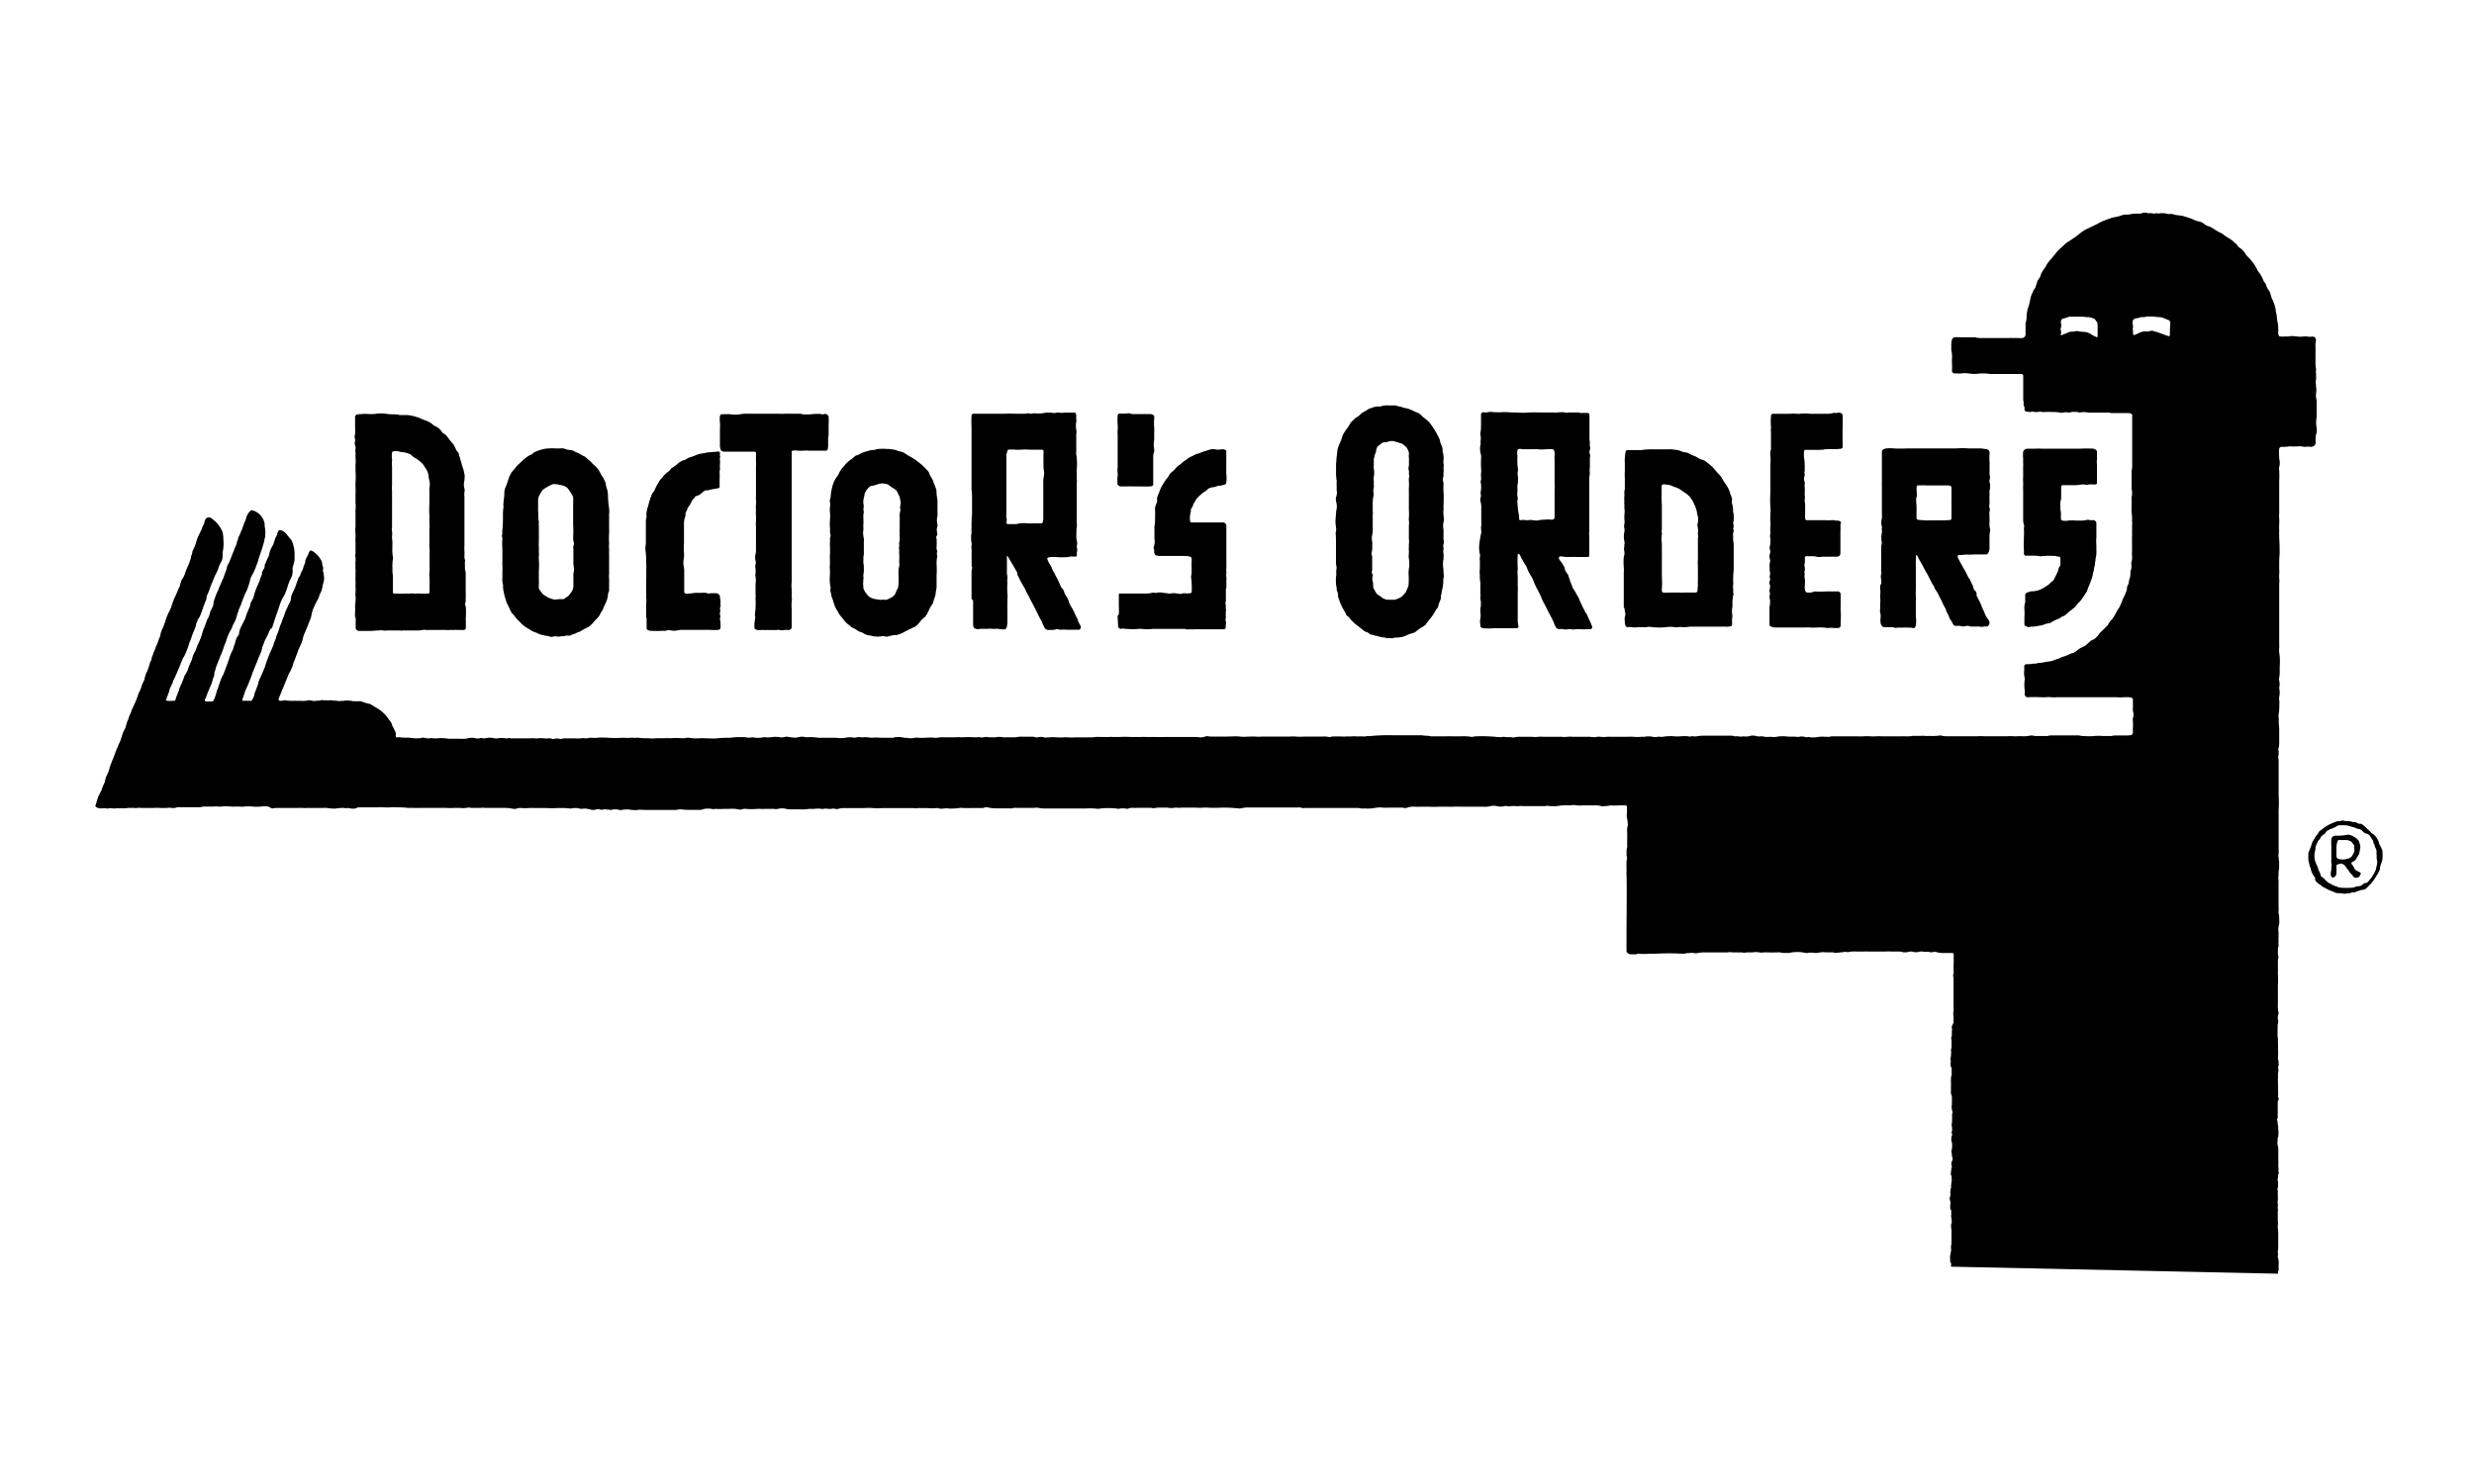
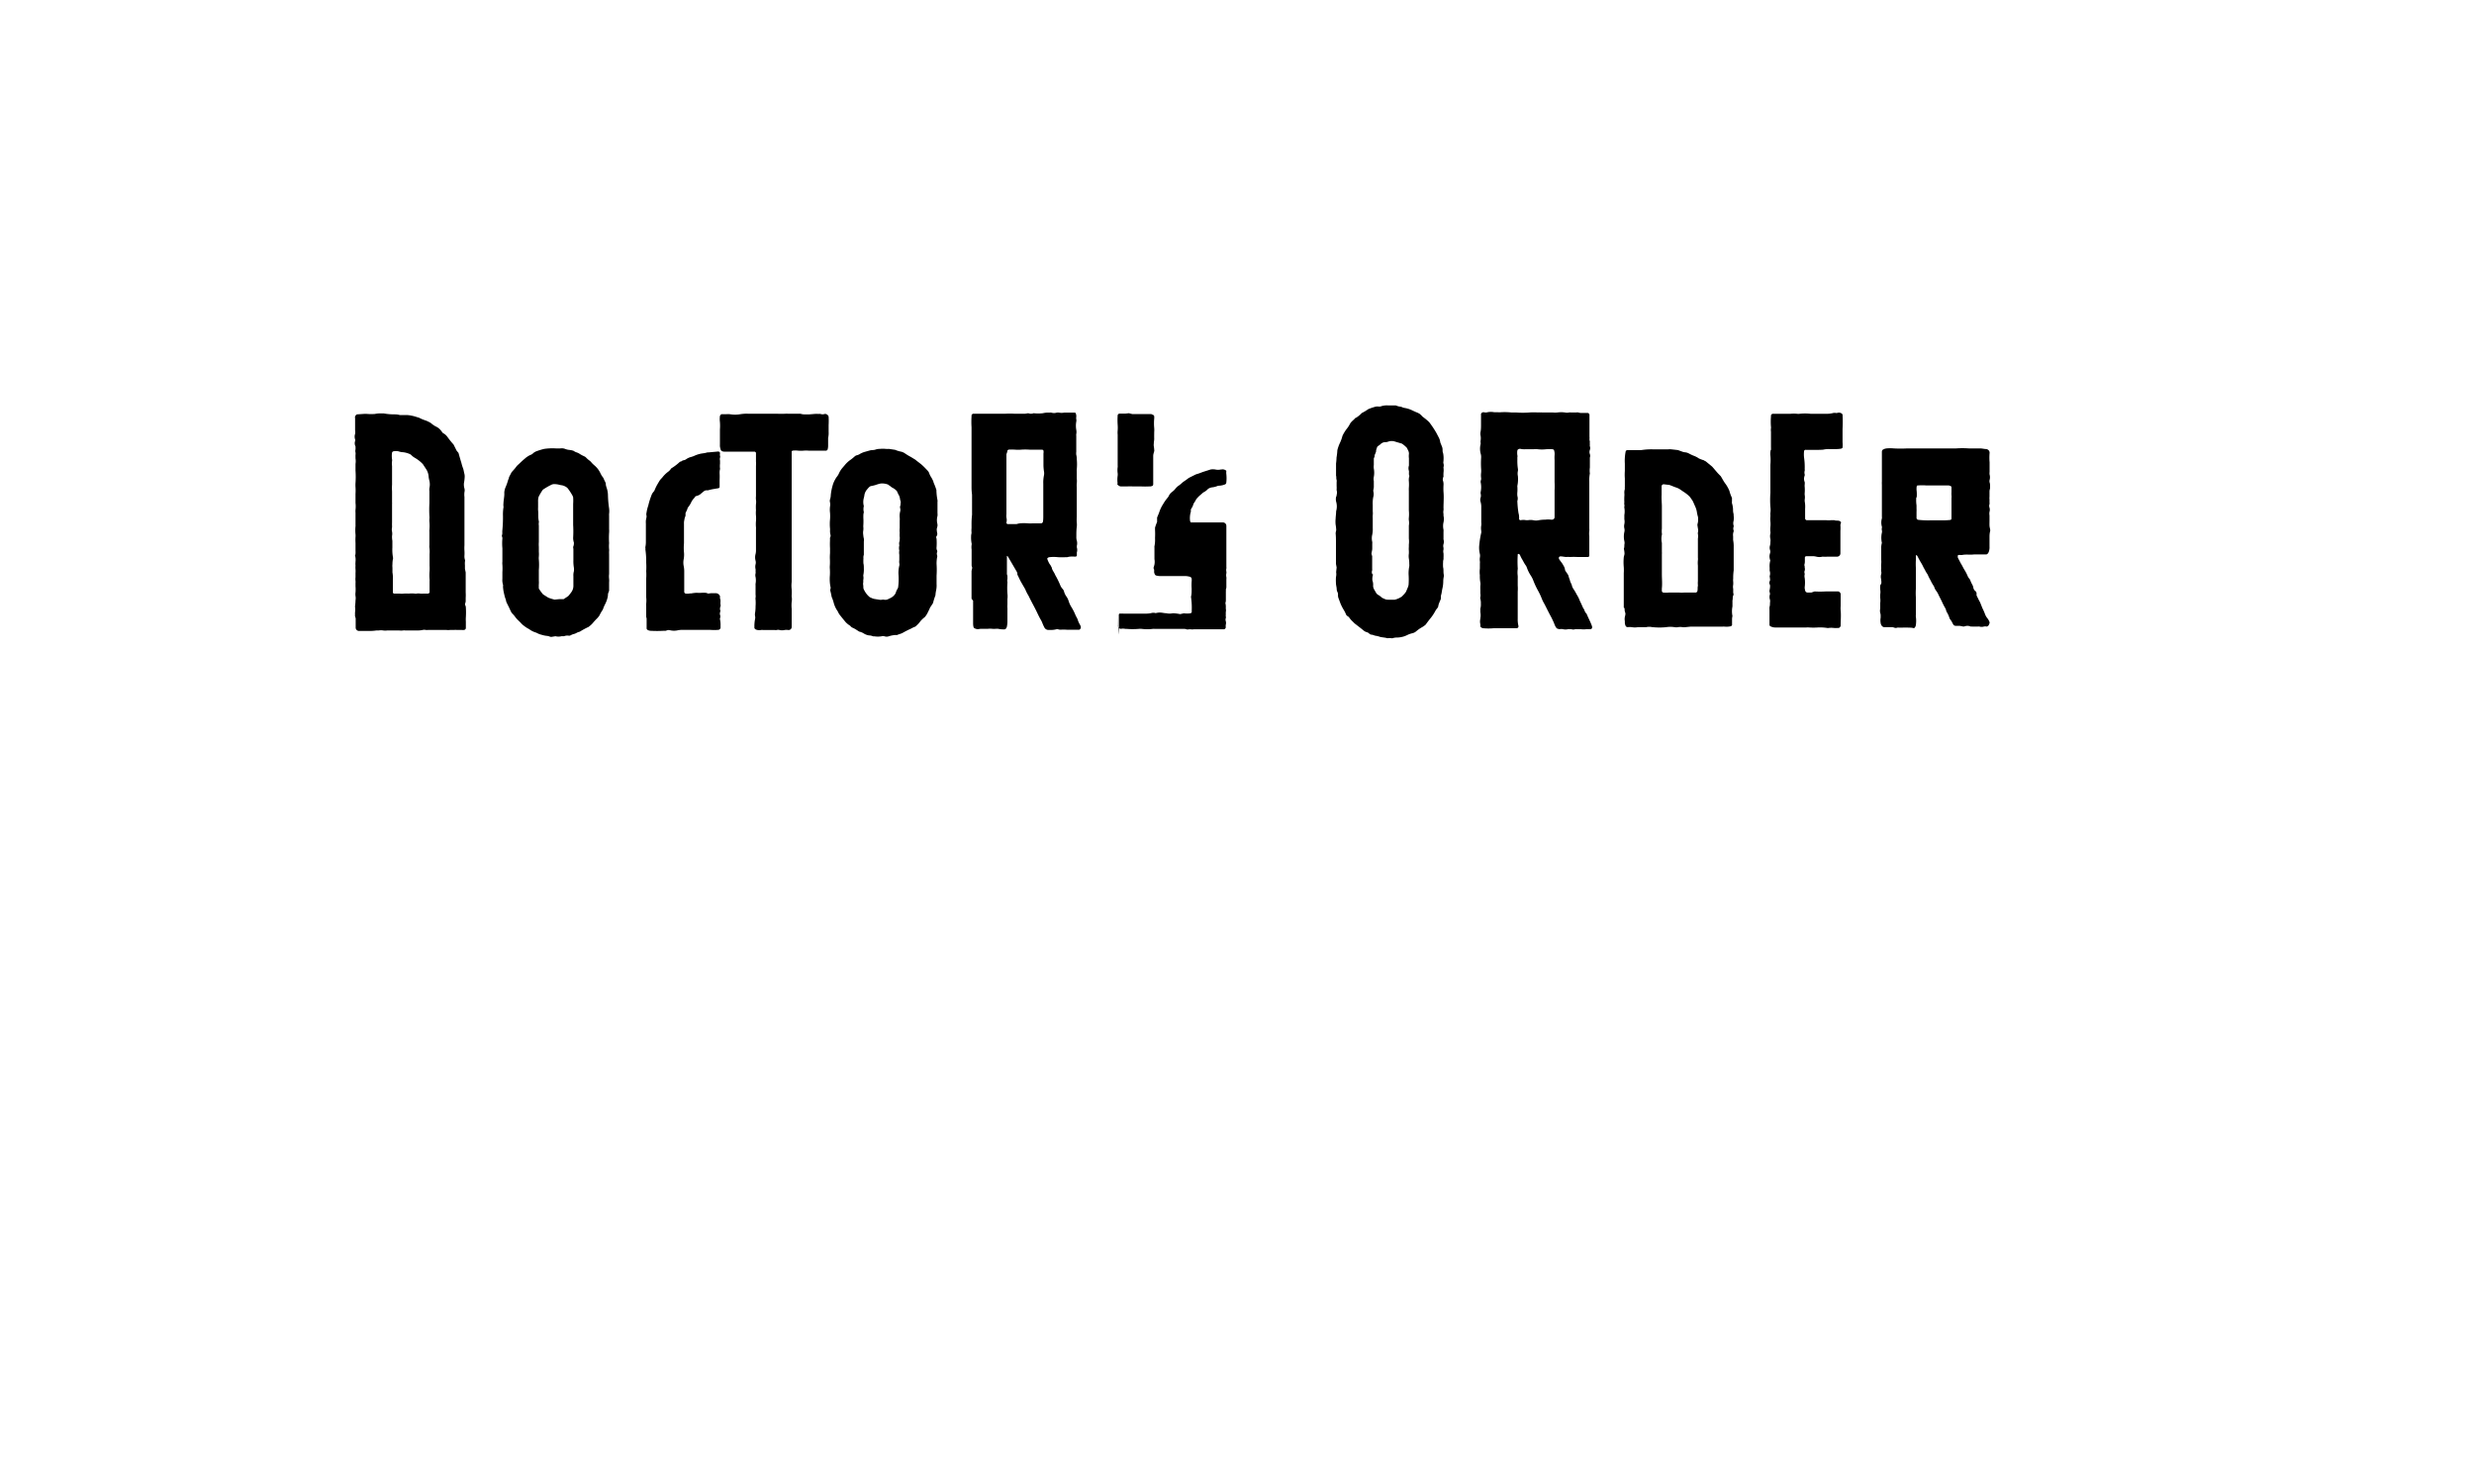
<svg xmlns="http://www.w3.org/2000/svg" id="Doctor_s_Orders" viewBox="0 0 300 180">
  <title>klantlogos-02</title>
  <path d="M56.35,57.79a1.41,1.41,0,0,0-.07-0.44,4.65,4.65,0,0,0-.11-0.5,4.7,4.7,0,0,1-.22-0.71c-0.13-.4-0.24-0.81-0.35-1.2l-0.23-.28L55,53.92A9.78,9.78,0,0,1,54.26,53a1.47,1.47,0,0,0-.49-0.44,0.81,0.81,0,0,1-.12-0.09,2.53,2.53,0,0,0-.32-0.41,1.73,1.73,0,0,0-.42-0.3,2.68,2.68,0,0,1-.65-0.44A3.69,3.69,0,0,0,51.61,51a4.55,4.55,0,0,1-.69-0.28,0.65,0.65,0,0,0-.13-0.06c-0.26-.07-0.51-0.17-0.78-0.22a4.4,4.4,0,0,0-.66-0.1l-0.59,0a1.23,1.23,0,0,1-.29,0,2.12,2.12,0,0,0-.58-0.08,7,7,0,0,1-1.33-.11,1,1,0,0,0-.22,0,3.24,3.24,0,0,0-.88.06,6,6,0,0,1-.89,0,3.07,3.07,0,0,0-.52,0l-0.76.05a0.48,0.48,0,0,0-.23.25,0.41,0.41,0,0,0,0,.21c0,0.49,0,1,0,1.48a1.46,1.46,0,0,1,0,.44,1,1,0,0,0,0,.65,0.36,0.36,0,0,1,0,.21,0.84,0.84,0,0,0,.05.65,1,1,0,0,1,0,.15,1.42,1.42,0,0,1,0,.21,0.71,0.71,0,0,0,0,.37,1.06,1.06,0,0,1,0,.29,2.32,2.32,0,0,0,0,.29,0.92,0.92,0,0,0,0,.15,2.07,2.07,0,0,1,0,.66c0,0.27,0,.54,0,0.82a10.55,10.55,0,0,1,0,1.48,3.67,3.67,0,0,0,0,.52,6.12,6.12,0,0,1,0,.81c0,0.37,0,.74,0,1.11a3.6,3.6,0,0,1,0,.81,2,2,0,0,0,0,.37c0,0.5,0,1,0,1.48a0.83,0.83,0,0,1,0,.15,4.89,4.89,0,0,0,0,1,2,2,0,0,1,0,.3,5.86,5.86,0,0,0,0,.74c0,0.32,0,.64,0,1a0.85,0.85,0,0,1,0,.22c0,0.1,0,.19-0.06.28a1.94,1.94,0,0,1,.06.74,0.38,0.38,0,0,1,0,.07,2,2,0,0,0,0,.44,2.31,2.31,0,0,0,0,.44,2.69,2.69,0,0,1,0,.44c0,0.17,0,.35,0,0.52a1.93,1.93,0,0,0,0,.44,1.75,1.75,0,0,1,0,.3c0,0.12,0,.25,0,0.37a4.8,4.8,0,0,1,0,.74,1.5,1.5,0,0,0,0,.44,1.46,1.46,0,0,1,0,.52,6.73,6.73,0,0,1-.06.74,2.82,2.82,0,0,1,0,.74c0,0.15,0,.29,0,0.44L43.13,75s0,0.09,0,.14c0,0.32,0,.64,0,1a0.41,0.41,0,0,0,.37.39h1.26a5.61,5.61,0,0,0,.89-0.06l0.29,0a1.77,1.77,0,0,1,.52,0,1.78,1.78,0,0,0,.51,0c0.47,0,.94,0,1.41,0a2.08,2.08,0,0,0,.52,0,0.59,0.59,0,0,1,.22,0l0.22,0h1.26a2.77,2.77,0,0,0,.66-0.06,0.77,0.77,0,0,1,.37,0,1.16,1.16,0,0,0,.29,0l0.59,0,0.73,0c0.3,0,.59,0,0.89,0a1.81,1.81,0,0,0,.44,0c0.17,0,.34,0,0.51,0a1,1,0,0,1,.29,0H56a1.64,1.64,0,0,0,.29,0,0.29,0.29,0,0,0,.2-0.2s0-.1,0-0.15c0-.22,0-0.45,0-0.67a4.15,4.15,0,0,1,0-.52,9.61,9.61,0,0,0,0-1.19,0.72,0.72,0,0,0-.08-0.29,0.26,0.26,0,0,1,0-.21,0.72,0.72,0,0,0,.06-0.29c0-.12,0-0.25,0-0.37a5.44,5.44,0,0,0,0-.67c0-.22,0-0.44,0-0.67,0-.59,0-1.19,0-1.75L56.38,69c0-.14,0-0.29,0-0.44a2.24,2.24,0,0,1,0-.44,0.39,0.39,0,0,0,0-.22,1.32,1.32,0,0,1-.06-0.51,4.81,4.81,0,0,0,0-.59,4.74,4.74,0,0,1,0-.67c0-.12,0-0.25,0-0.37s0-.25,0-0.37,0-.55,0-0.81,0-.59,0-0.89,0-.4,0-0.59c0-.4,0-0.79,0-1.19s0-1.09,0-1.63a2.46,2.46,0,0,1,0-.59,0.92,0.92,0,0,0,0-.44,1.69,1.69,0,0,1-.06-0.66A5,5,0,0,0,56.35,57.79ZM52.09,67.2c0,0.47,0,.94,0,1.41a6.11,6.11,0,0,1,0,.67,5.67,5.67,0,0,0,0,1,1.19,1.19,0,0,1,0,.22c0,0.42,0,.84,0,1.26a0.78,0.78,0,0,1,0,.14L51.92,72l-0.59,0a2.09,2.09,0,0,1-.37,0,1.22,1.22,0,0,0-.44,0,0.45,0.45,0,0,1-.22,0,3.42,3.42,0,0,0-.74,0,4.29,4.29,0,0,0-.59,0,2,2,0,0,1-.51,0c-0.2,0-.4,0-0.59,0l-0.14,0-0.09-.13c0-.56,0-1.13,0-1.69a3.17,3.17,0,0,0-.05-0.74c0-.2,0-0.39,0-0.59a2,2,0,0,1,0-.44,3.1,3.1,0,0,1,.08-0.71,5.28,5.28,0,0,1-.09-1.28c0-.27,0-0.54,0-0.82A2.82,2.82,0,0,1,47.54,65a1.39,1.39,0,0,0,0-.52,1.11,1.11,0,0,1,0-.51c0-.07,0-0.15,0-0.22a3.63,3.63,0,0,1,0-.37c0-.74,0-1.48,0-2.23a1.42,1.42,0,0,0,0-.22c0-.44,0-0.89,0-1.33a6,6,0,0,1,0-.82c0-.34,0-0.69,0-1s0-.84,0-1.26a2.09,2.09,0,0,1,0-.59,0.58,0.58,0,0,0,0-.22,2.73,2.73,0,0,1,0-.81,0.24,0.24,0,0,1,.14-0.15,1.39,1.39,0,0,1,.66,0,1.83,1.83,0,0,0,.51.1,2.66,2.66,0,0,1,.85.23,0.59,0.59,0,0,1,.18.12,1.67,1.67,0,0,0,.41.32l0.13,0.08a4.12,4.12,0,0,1,.86.7l0.36,0.55a1.87,1.87,0,0,1,.33.89,3.38,3.38,0,0,0,.1.58,1.94,1.94,0,0,1,0,.88,1.38,1.38,0,0,0,0,.37c0,0.5,0,1,0,1.48a15.08,15.08,0,0,0,0,1.56,1.43,1.43,0,0,1,0,.3,2.61,2.61,0,0,0,0,.37,5.74,5.74,0,0,1,0,1,1.14,1.14,0,0,0,0,.22c0,0.37,0,.74,0,1.11,0,0.17,0,.34,0,0.52a1.15,1.15,0,0,0,0,.3A3.59,3.59,0,0,1,52.09,67.2Z" />
-   <path d="M254.28,55.74a1.28,1.28,0,0,0,0-.22c0-.25,0-0.49,0-0.74a0.27,0.27,0,0,0-.1-0.19,0.73,0.73,0,0,0-.35-0.17,13.58,13.58,0,0,0-1.53,0,1.88,1.88,0,0,1-.22,0h-1c-0.89,0-1.78,0-2.67,0-0.3,0-.59,0-0.89,0a6.54,6.54,0,0,0-.67,0c-0.32,0-.64,0-1,0a0.51,0.51,0,0,0-.34.12,0.43,0.43,0,0,0-.18.31,3.19,3.19,0,0,0,0,.74c0,0.22,0,.44,0,0.66a2.25,2.25,0,0,1,0,.37,3.14,3.14,0,0,0,0,.37c0,0.27,0,.54,0,0.81a5.21,5.21,0,0,0,0,.74,1.11,1.11,0,0,1,0,.3,3.4,3.4,0,0,0,0,.52c0,0.32,0,.64,0,1s0,0.64,0,1c0,0.1,0,.2,0,0.3,0,0.27,0,.54,0,0.81s0,0.3,0,.45a2.36,2.36,0,0,0,.09.73,0.49,0.49,0,0,1,0,.36s0,0.09,0,.15a7.64,7.64,0,0,1,0,1,1.42,1.42,0,0,0,0,.3,10.69,10.69,0,0,0,0,1.19,1.59,1.59,0,0,1,0,.3c0,0.07,0,.15,0,0.22a0.33,0.33,0,0,0,.17.23,1,1,0,0,0,.21,0h0.82a3.21,3.21,0,0,1,.78.08,8.92,8.92,0,0,1,1.58-.05,0.71,0.71,0,0,1,.22,0c0.19,0.07.39,0.06,0.57,0.12a0.32,0.32,0,0,1,.08.2c0,0.27,0,.54,0,0.81a1.42,1.42,0,0,0-.28.61,0.24,0.24,0,0,1,0,.07c-0.2.4-.37,0.81-0.58,1.17a2.79,2.79,0,0,0-.42.35,1.37,1.37,0,0,1-.34.28l-0.44.27a2.69,2.69,0,0,1-1.33.41l-0.16,0-0.49.15a0.37,0.37,0,0,0-.23.27,1,1,0,0,0,0,.22c0,0.22,0,.44,0,0.69a2,2,0,0,0-.1.78,0.61,0.61,0,0,0,0,.07,5.67,5.67,0,0,1,0,1c0,0.27,0,.54,0,0.81a0.25,0.25,0,0,0,.09.2l0.06,0a0.58,0.58,0,0,0,.62.1,0.27,0.27,0,0,1,.14,0l0.22,0,0.81-.14a2.33,2.33,0,0,0,.5-0.14,1.57,1.57,0,0,1,.5-0.12,0.63,0.63,0,0,0,.28-0.1,3.89,3.89,0,0,1,.86-0.43,1.1,1.1,0,0,0,.32-0.18,0.54,0.54,0,0,1,.19-0.11,1.15,1.15,0,0,0,.5-0.3c0.26-.23.53-0.45,0.8-0.66a1.94,1.94,0,0,0,.46-0.47,1.08,1.08,0,0,1,.19-0.22,2.63,2.63,0,0,0,.39-0.44c0.21-.28.39-0.57,0.58-0.86a1,1,0,0,0,.13-0.27c0.11-.38.3-0.73,0.43-1.11,0.07-.21.14-0.42,0.2-0.64s0-.29.09-0.43a2.26,2.26,0,0,0,.09-0.44c0-.14.07-0.29,0.1-0.43s0-.29.05-0.44,0-.34.08-0.51a3.43,3.43,0,0,0,.05-0.81c0-.2,0-0.4,0-0.59a5.57,5.57,0,0,1,0-1,2,2,0,0,0,0-.29c0-.25,0-0.49,0-0.74s0-.49,0-0.74a0.31,0.31,0,0,0-.06-0.13,0.46,0.46,0,0,0-.31-0.19,1.06,1.06,0,0,1-.44,0,0.86,0.86,0,0,0-.44,0,3.06,3.06,0,0,1-.88.06l-0.37,0a4.09,4.09,0,0,0-.89,0,2,2,0,0,1-.74,0,0.24,0.24,0,0,1-.17-0.21c0-.15,0-0.3,0-0.44a2,2,0,0,0-.08-0.73,1.69,1.69,0,0,0,0-.51,2.36,2.36,0,0,1,.11-0.75c0-.5,0-1,0-1.52l0.12-.13h1.62c0.32,0,.63-0.09,1-0.1l0.34,0.07,0.31-.06a2,2,0,0,1,.37,0l0.44,0a0.23,0.23,0,0,0,.14-0.15c0-.15,0-0.3,0-0.44s0-.4,0-0.59,0-.44,0-0.67,0-.39,0-0.59A2,2,0,0,1,254.28,55.74Z" />
  <path d="M60.91,64.39a0.46,0.46,0,0,0,0,.14c0,0.07,0,.14,0,0.2l-0.06.3a0.55,0.55,0,0,1,.07.29,6.48,6.48,0,0,0,0,1.18c0,0.07,0,.15,0,0.22,0,0.47,0,.94,0,1.41a1.66,1.66,0,0,0,0,.37,6.44,6.44,0,0,1,0,.89c0,0.27,0,.54,0,0.82a1.88,1.88,0,0,0,.08.73,0.35,0.35,0,0,1,0,.15,0.59,0.59,0,0,0,0,.15,4.94,4.94,0,0,0,.15.87,3.38,3.38,0,0,0,.19.63,1.23,1.23,0,0,0,.16.48c0.08,0.18.18,0.35,0.26,0.53s0.18,0.4.29,0.59a4.06,4.06,0,0,1,.35.39,3.53,3.53,0,0,0,.49.56c0.09,0.09.18,0.17,0.26,0.26a2.15,2.15,0,0,0,.38.35,3.42,3.42,0,0,0,.62.4,2.53,2.53,0,0,0,.79.41,1.42,1.42,0,0,1,.27.12,2.27,2.27,0,0,0,.49.17,2.93,2.93,0,0,0,.65.13,1.26,1.26,0,0,1,.35.1,0.6,0.6,0,0,0,.29,0l0.37-.06a1.41,1.41,0,0,0,.72,0l0.31,0A1.09,1.09,0,0,1,69,77.11a0.45,0.45,0,0,0,.21-0.06,1.56,1.56,0,0,1,.41-0.16c0.22-.05.39-0.21,0.62-0.25a0.49,0.49,0,0,0,.13-0.06,8.89,8.89,0,0,1,1-.54A0.58,0.58,0,0,0,71.42,76a2.78,2.78,0,0,0,.44-0.4,7.42,7.42,0,0,1,.55-0.6,2.46,2.46,0,0,0,.28-0.35A5.17,5.17,0,0,1,73.06,74a0.71,0.71,0,0,0,.09-0.2,4.66,4.66,0,0,1,.24-0.54,3.4,3.4,0,0,0,.26-0.69,1.54,1.54,0,0,0,.07-0.43,0.72,0.72,0,0,1,.07-0.29l0.07-.2c0-.35,0-0.7,0-1a2.41,2.41,0,0,0,0-.44,2.44,2.44,0,0,1,0-.59c0-.17,0-0.35,0-0.52s0-.59,0-0.89,0-.64,0-1a3,3,0,0,1,0-.37,0.93,0.93,0,0,0,0-.22,3.91,3.91,0,0,1,0-.74,9.68,9.68,0,0,1,0-1.26,2.82,2.82,0,0,0,0-.44c0-.54,0-1.09,0-1.63a1.41,1.41,0,0,1,0-.22,2.62,2.62,0,0,0,0-.67A12.43,12.43,0,0,1,73.72,60a3,3,0,0,0-.17-0.87,2,2,0,0,1-.09-0.36,1,1,0,0,0,0-.14c-0.07-.21-0.2-0.4-0.27-0.61A1.55,1.55,0,0,0,73,57.75c-0.08-.13-0.15-0.26-0.21-0.39a2.78,2.78,0,0,0-.73-0.93,3.19,3.19,0,0,1-.32-0.31,1.31,1.31,0,0,0-.32-0.3,3.08,3.08,0,0,1-.38-0.35,0.87,0.87,0,0,0-.19-0.12A4.13,4.13,0,0,1,70.21,55c-0.19-.12-0.42-0.14-0.6-0.28a0.46,0.46,0,0,0-.13-0.06A2.13,2.13,0,0,0,69,54.57a1.9,1.9,0,0,1-.5-0.13,1.08,1.08,0,0,0-.44-0.06,5.53,5.53,0,0,1-.82,0,7,7,0,0,0-1.26.07,8.8,8.8,0,0,0-.92.28,1.36,1.36,0,0,0-.44.27,0.63,0.63,0,0,1-.25.16,2.56,2.56,0,0,0-.74.48c-0.27.22-.51,0.46-0.77,0.7a1.83,1.83,0,0,0-.26.27c-0.17.25-.38,0.45-0.57,0.68l-0.31.59L61.71,58a1.87,1.87,0,0,0-.11.27,6,6,0,0,1-.27.77,2,2,0,0,0-.18.72,1.78,1.78,0,0,1,0,.29c0,0.18-.1.78-0.1,1a1.61,1.61,0,0,0,0,.37,0.32,0.32,0,0,1,0,.14,5.25,5.25,0,0,0-.06,1A15.89,15.89,0,0,1,60.91,64.39Zm4.34-2.48a3.14,3.14,0,0,1,0-.37c0-.22,0-0.45,0-0.67a2.06,2.06,0,0,1,.06-0.6,6.49,6.49,0,0,1,.48-0.82,0.37,0.37,0,0,1,.11-0.1,8,8,0,0,1,1-.57,0.71,0.71,0,0,1,.29-0.06,2.25,2.25,0,0,1,.59.07,2.55,2.55,0,0,0,.36.07,1.49,1.49,0,0,1,.48.19,0.8,0.8,0,0,1,.23.19,7.14,7.14,0,0,1,.57.87,1.49,1.49,0,0,1,.08.2,6.18,6.18,0,0,1,0,.83c0,0.57,0,1.14,0,1.71,0,0.27,0,.54,0,0.81a13.38,13.38,0,0,1,0,1.56,1.83,1.83,0,0,0,.09.59c0,0.15,0,.29-0.06.44s0,0.25,0,.37c0,0.45,0,.89,0,1.34a4.65,4.65,0,0,0,.06.89,1.65,1.65,0,0,1,0,.44,1.76,1.76,0,0,0-.06.59c0,0.37,0,.74,0,1.11a1.33,1.33,0,0,1-.21.78,5.85,5.85,0,0,1-.36.47,0.47,0.47,0,0,1-.11.1l-0.5.33H67.84l-0.58.06a5.24,5.24,0,0,1-.78-0.24l-0.62-.39s0,0,0,0a4.54,4.54,0,0,1-.52-0.72,0.31,0.31,0,0,1,0-.14,2.46,2.46,0,0,1,0-.37,3.06,3.06,0,0,0,0-.44c0-.32,0-0.64,0-1,0-.1,0-0.2,0-0.29a7.24,7.24,0,0,0,0-1.26,1.67,1.67,0,0,1,0-.37,3.53,3.53,0,0,0,0-.59c0-.2,0-0.4,0-0.59a3.86,3.86,0,0,1,0-.59c0-.26,0-1,0-1.33s0-.45,0-0.67a1.17,1.17,0,0,1,0-.37,0.37,0.37,0,0,0,0-.15C65.23,62.79,65.3,62.35,65.25,61.9Z" />
-   <path d="M286.11,105.77a2.25,2.25,0,0,1-.52-0.29,2.09,2.09,0,0,1-.18-0.32l-0.24-.37a0.13,0.13,0,0,1,0-.19l0.43-.25,0.47-.77,0.06-.3a3.23,3.23,0,0,0,.09-0.58,2.79,2.79,0,0,0-.14-0.57,1.27,1.27,0,0,0-.06-0.16,2.16,2.16,0,0,0-1.28-.74,5.18,5.18,0,0,1-1.21.13l-0.37,0a0.66,0.66,0,0,0-.21.07,0.45,0.45,0,0,0-.25.35,6.11,6.11,0,0,0,0,.81c0,0.2,0,.39,0,0.59a2.75,2.75,0,0,0,0,.3c0,0.3,0,.59,0,0.89a1,1,0,0,0,0,.29,1.33,1.33,0,0,1,0,.59c0,0.17,0,.34-0.06.51a2.77,2.77,0,0,0,0,.37,0.34,0.34,0,0,0,.19.3,0.15,0.15,0,0,0,.14,0,0.6,0.6,0,0,0,.34-0.39,8.28,8.28,0,0,0,0-.94,0.33,0.33,0,0,1,.07-0.21,1.28,1.28,0,0,1,.57-0.13,0.77,0.77,0,0,1,.47.34c0.11,0.19.29,0.34,0.39,0.54a2.76,2.76,0,0,0,.44.5c0,0.05.08,0.12,0.13,0.18l0.09,0.11a0.13,0.13,0,0,0,.06,0,0.52,0.52,0,0,0,.55-0.1,0.42,0.42,0,0,0,.13-0.26L286.3,106A0.37,0.37,0,0,0,286.11,105.77Zm-1.65-1.56a2.25,2.25,0,0,1-.81,0,0.39,0.39,0,0,1-.33-0.35c0-.37,0-0.74,0-1.11a2.46,2.46,0,0,1,.16-0.79,0.38,0.38,0,0,1,.13-0.07l0.74,0a1.15,1.15,0,0,1,.64.13l0.14,0.07,0.35,0.46a0.91,0.91,0,0,1,0,.14c0,0.07,0,.15,0,0.22a0.93,0.93,0,0,1-.11.64l-0.15.25a0.72,0.72,0,0,1-.33.29Z" />
-   <path d="M276.24,154.49a0.6,0.6,0,0,1,.07-0.4c0-.16,0-0.32,0-0.5l0-.12a0.54,0.54,0,0,0,0-.18,0.67,0.67,0,0,0,0-.29c0-.19-0.07-0.39-0.11-0.58a1.2,1.2,0,0,0,0-.57,2.84,2.84,0,0,0,.06-0.57c0-.18,0-0.37,0-0.57l0-.1,0-.21,0-.21,0-.11a0.25,0.25,0,0,1,0-.07,0.63,0.63,0,0,0,0-.25,3.65,3.65,0,0,0-.05-0.81,3.2,3.2,0,0,1,0-.36,1.14,1.14,0,0,0,0-.44,0.79,0.79,0,0,1,0-.18c0-.28,0-0.57,0-0.85a1.42,1.42,0,0,1,0-.18,0.48,0.48,0,0,0,0-.29,1.69,1.69,0,0,1,0-.36,1.68,1.68,0,0,0,0-.33,0.49,0.49,0,0,1,0-.33,0.79,0.79,0,0,0,0-.26,0.52,0.52,0,0,0,0-.22,0.23,0.23,0,0,1,0-.11,0.81,0.81,0,0,0,0-.21,0.75,0.75,0,0,1,0-.22,0.57,0.57,0,0,0-.05-0.33,1.93,1.93,0,0,0,.07-0.32,3.28,3.28,0,0,0,0-.63,0.66,0.66,0,0,1,0-.47,0.21,0.21,0,0,0,0-.11,1.89,1.89,0,0,1,.11-0.51l-0.07-.22a1.1,1.1,0,0,0,0-.5,1,1,0,0,1,0-.26,5.88,5.88,0,0,0,0-.63c0-.21,0-0.42,0-0.63s0-.39,0-0.59a1.11,1.11,0,0,0-.08-0.48l0-.14a0.85,0.85,0,0,1,0-.4c0-.1,0-0.2,0-0.32l0.07-.2a4.3,4.3,0,0,0,0-.94,1.26,1.26,0,0,1,0-.29,0.94,0.94,0,0,0-.07-0.29l0-.21-0.07-.33,0.08-.26c0-.33,0-1.23,0-1.58h0a0.74,0.74,0,0,0,0-.19c0-.09,0-0.19.05-0.28s0.05-.16.08-0.25l-0.1-.2a0.38,0.38,0,0,1,0-.07,3,3,0,0,0,0-.78,0.15,0.15,0,0,1,0-.07,1.44,1.44,0,0,0,0-.4q0-.18,0-0.37a1.3,1.3,0,0,0,0-.18,0.94,0.94,0,0,1,0-.29,1.64,1.64,0,0,0,0-.29c0-.13,0-0.27,0-0.43a1,1,0,0,0,0-.67,0.77,0.77,0,0,1,.08-0.24l0-.21a0.89,0.89,0,0,1,0-.3,0.9,0.9,0,0,0-.08-0.27,0.74,0.74,0,0,1,0-.19,0.71,0.71,0,0,0,0-.25,2.13,2.13,0,0,0,0-.66,0.18,0.18,0,0,1,0-.07,7.79,7.79,0,0,0,0-.81c0-.06,0-0.12,0-0.18a1.32,1.32,0,0,1,0-.18,1.65,1.65,0,0,1,0-.2l-0.05-.17V125l0-.19a2.14,2.14,0,0,0,0-.54,0.42,0.42,0,0,0,.06-0.1c0-.1,0-0.2.05-0.31a0.92,0.92,0,0,1-.07-0.56,1.48,1.48,0,0,1,.06-0.29,0.59,0.59,0,0,0,0-.29,3,3,0,0,1-.06-0.81c0-.1,0-0.2,0-0.29,0-.69,0-1.39,0-2.08a10.59,10.59,0,0,0,0-1.41,1.71,1.71,0,0,1,0-.22,4,4,0,0,0,0-.44c0-.3,0-0.59,0-0.89a1.12,1.12,0,0,1,.05-0.36,0.49,0.49,0,0,0,0-.22l-0.05-.23c0-.21,0-0.36,0-0.51a1.8,1.8,0,0,1,.08-0.51,0.66,0.66,0,0,0,0-.16,1.86,1.86,0,0,1,0-.42,3,3,0,0,1,0-.44c0-.22,0-0.45,0-0.67a2.29,2.29,0,0,1,.08-1,2.63,2.63,0,0,0,0-.52,2.85,2.85,0,0,0-.08-0.81,0.36,0.36,0,0,1,0-.15,4,4,0,0,0,0-.59c0-.4,0-0.79,0-1.18a0.25,0.25,0,0,1,0-.08c0-.59,0-1.19,0-1.78a0.51,0.51,0,0,0,0-.22,1,1,0,0,1,0-.51c0-.29,0-0.59.07-0.89a1.56,1.56,0,0,0,0-.29c0-.17,0-0.34,0-0.52a4.33,4.33,0,0,1-.06-0.59,0.78,0.78,0,0,1,0-.37,2.28,2.28,0,0,0,0-.52c0-.17,0-0.35,0-0.52,0-.57,0-1.14,0-1.7,0-.4,0-0.79,0-1.19s0-.79,0-1.19a1.91,1.91,0,0,1,0-.22,13.23,13.23,0,0,0,0-1.78c0-.15,0-0.29,0-0.44s0-.59,0-0.89,0-.6,0-0.89c0-.69,0-1.38,0-2.08a1,1,0,0,1,0-.58c0-.1,0-0.2,0-0.29s0-.24-0.05-0.36a2.62,2.62,0,0,0,.12-0.88c0-.17,0-0.35,0-0.52,0-.34,0-0.69,0-1s-0.06-.74-0.06-1.11a1.48,1.48,0,0,0,0-.29,1.31,1.31,0,0,1,0-.52,6,6,0,0,0,.07-1.11,2.21,2.21,0,0,0,0-.52,1,1,0,0,1,0-.44,2.64,2.64,0,0,0,0-1,0.42,0.42,0,0,1,0-.14,2,2,0,0,0-.05-1,3.28,3.28,0,0,0,.1-0.89c0-.22,0-0.45,0-0.67a7.1,7.1,0,0,0-.06-1.7,2.09,2.09,0,0,1,0-.52,1.52,1.52,0,0,0,0-.37c0-.22,0-0.44,0-0.67,0-.54,0-1.09,0-1.63,0-.2,0-0.4,0-0.59V73.44c0-.64,0-1.29,0-1.93,0-.12,0-0.25,0-0.37s0-.24,0-0.37a1.83,1.83,0,0,0,0-.59,5.84,5.84,0,0,1,0-.58,1.22,1.22,0,0,0,0-.44c0-.17,0-0.35,0-0.52,0-.47,0-0.94.05-1.41,0,0,0-.1,0-0.15,0-.59,0-1.18-0.05-1.78,0-.12,0-0.25,0-0.37a3.19,3.19,0,0,1,0-.44c0-.07,0-0.15,0-0.22a6.33,6.33,0,0,1,0-.67,5.38,5.38,0,0,0,0-.74,2.6,2.6,0,0,1,0-.59,2.75,2.75,0,0,0,0-.37c0-.27,0-0.54,0-0.82s0-.5,0-0.74,0-.55,0-0.81,0-.79,0-1.18a13,13,0,0,0,0-1.34,1,1,0,0,1,0-.37,1.87,1.87,0,0,0,0-1,1.31,1.31,0,0,1,0-.22,4.8,4.8,0,0,1,0-1,0.31,0.31,0,0,1,.27-0.22l0.44,0a3.71,3.71,0,0,0,.51-0.06h0.07a7.76,7.76,0,0,0,1,0,2.1,2.1,0,0,1,.37,0l0.42,0.06h0.09a1.61,1.61,0,0,1,.59,0,0.63,0.63,0,0,0,.36-0.07,0.42,0.42,0,0,0,.29-0.39c0-.27,0-0.54,0-0.81l0.13-.48a2,2,0,0,0,0-.54,3.76,3.76,0,0,1,0-1.33,2.25,2.25,0,0,0,0-.29c0-.37,0-0.74,0-1.11a3.18,3.18,0,0,0-.08-1,0.68,0.68,0,0,1,0-.22,1.06,1.06,0,0,1,0-.22,2.49,2.49,0,0,0,0-.88c0-.08,0-0.15,0-0.22a1.41,1.41,0,0,1,0-.59,1.23,1.23,0,0,0,0-.37,2.23,2.23,0,0,0,0-.44,0.92,0.92,0,0,1,0-.3,0.75,0.75,0,0,0,0-.22,3.29,3.29,0,0,1-.06-0.74c0-.64,0-1.29,0-1.93a2,2,0,0,1,0-.37,2.42,2.42,0,0,0,.05-0.37s0-.1,0-0.15a0.39,0.39,0,0,0-.35-0.33,0.58,0.58,0,0,0-.15,0,1.23,1.23,0,0,1-.44,0,2.76,2.76,0,0,0-.74,0,2.4,2.4,0,0,1-.44,0l-0.84-.08a2.32,2.32,0,0,1-.71.06,3.84,3.84,0,0,1-.74,0l-0.1-.12-0.06-.19V40.38s0-.18,0-0.18a4.84,4.84,0,0,0-.05-1,3.59,3.59,0,0,1-.11-0.73,4.72,4.72,0,0,0-.14-0.73s0-.1,0-0.15a2.55,2.55,0,0,0-.06-0.29,4.79,4.79,0,0,0-.32-0.91,2.68,2.68,0,0,1-.23-0.63,1.45,1.45,0,0,0-.27-0.6,1.74,1.74,0,0,1-.29-0.6,0.67,0.67,0,0,0-.14-0.26,1.18,1.18,0,0,1-.2-0.31,3.83,3.83,0,0,0-.56-1,1.77,1.77,0,0,1-.19-0.32,5.77,5.77,0,0,0-1.14-1.54,1.56,1.56,0,0,1-.28-0.35,2.27,2.27,0,0,0-.59-0.66,1.07,1.07,0,0,1-.42-0.41,0.38,0.38,0,0,0-.1-0.11,4.75,4.75,0,0,1-.44-0.4,0.72,0.72,0,0,0-.18-0.13c-0.17-.1-0.33-0.21-0.5-0.31a4.69,4.69,0,0,1-.48-0.34,1.41,1.41,0,0,0-.32-0.19,4.58,4.58,0,0,1-.71-0.41l-0.38-.23a1,1,0,0,0-.27-0.12,1.72,1.72,0,0,1-.65-0.34,1.38,1.38,0,0,0-.6-0.27,2.64,2.64,0,0,1-.63-0.21,4.39,4.39,0,0,0-.62-0.24c-0.26-.08-0.52-0.18-0.78-0.23s-0.44-.06-0.66-0.09a1.17,1.17,0,0,1-.29-0.06,1.21,1.21,0,0,0-.51-0.08,0.71,0.71,0,0,1-.29,0,2,2,0,0,0-.73-0.09,0.37,0.37,0,0,0-.14,0,1.14,1.14,0,0,1-.51,0,1,1,0,0,1-.58,0,0.53,0.53,0,0,0-.22,0l-0.22,0a1,1,0,0,0-.73,0,1.09,1.09,0,0,1-.29.05h-0.37a2.7,2.7,0,0,0-.59.05,2.67,2.67,0,0,1-.66.07,1.44,1.44,0,0,0-.51.08,5,5,0,0,1-1,.25l-0.22.05-0.77.28a7.21,7.21,0,0,0-.75.33c-0.49.28-1,.5-1.53,0.76a3.83,3.83,0,0,0-.75.47c-0.21.17-.42,0.34-0.64,0.5s-0.46.29-.67,0.46a2.52,2.52,0,0,0-.71.53l-0.33.3a4.91,4.91,0,0,0-.71.75l-0.42.52a4.49,4.49,0,0,0-.71.94c0,0.06-.06.14-0.11,0.2a4.76,4.76,0,0,0-.5.8,1.07,1.07,0,0,1-.2.49,0.75,0.75,0,0,0-.09.12,1.3,1.3,0,0,0-.19.4c0,0.12-.09.23-0.12,0.35a1,1,0,0,1-.21.47,1.48,1.48,0,0,0-.18.33l-0.21.49c-0.06.27-.13,0.56-0.19,0.85a2.35,2.35,0,0,1-.12.43l-0.11.3-0.12.71c0,0.1,0,.19,0,0.29a2.81,2.81,0,0,1-.13.73,0.9,0.9,0,0,0,0,.22c0,0.15,0,.3,0,0.45l0,0.1a2.37,2.37,0,0,0,0,.24s0,0.32,0,.41a0.51,0.51,0,0,1-.11.22L245.3,41a4.43,4.43,0,0,1-.59,0c-0.2,0-.4,0-0.59,0H244a2.52,2.52,0,0,0-.36,0c-0.12,0-.25,0-0.37,0l-0.67,0c-0.64,0-1.28,0-1.93,0h-0.45a2.24,2.24,0,0,1-.73-0.09,0.64,0.64,0,0,0-.22,0l-0.44,0a2.47,2.47,0,0,1-.29,0c-0.32,0-.64,0-1,0a3.06,3.06,0,0,0-.52,0,0.34,0.34,0,0,0-.25.15,0.48,0.48,0,0,0-.09.2,4,4,0,0,0-.06,1,1.1,1.1,0,0,0,0,.22,3.21,3.21,0,0,1,.08,1,4.3,4.3,0,0,0,0,.59,7.54,7.54,0,0,1,0,.81,1.41,1.41,0,0,0,0,.15,0.36,0.36,0,0,0,.31.27,1.87,1.87,0,0,1,.37,0,2.62,2.62,0,0,0,.37,0,3.45,3.45,0,0,1,1,0,4.34,4.34,0,0,0,1.33,0,0.92,0.92,0,0,1,.22,0,4.48,4.48,0,0,1,1,.06,1.14,1.14,0,0,0,.3,0c0.37,0,.74,0,1.11,0,0.2,0,.4,0,0.59,0,0.39,0,.79,0,1.18,0,0.22,0,.45,0,0.67,0a0.28,0.28,0,0,1,.19.2c0,0.12,0,.24,0,0.37s0,0.3,0,.45c0,0.35,0,.69,0,1s0,0.74,0,1.11a0.75,0.75,0,0,0,.06.29,1.3,1.3,0,0,0,0,.43l0.1,0.2,0,0.36a0.32,0.32,0,0,0,.18.14l0.47,0.07a1.2,1.2,0,0,1,.63,0H247a1.8,1.8,0,0,1,.74,0,0.38,0.38,0,0,0,.14,0,7.33,7.33,0,0,1,1,0,3.67,3.67,0,0,1,.88.06,0.82,0.82,0,0,0,.44,0,1.17,1.17,0,0,1,.58,0H251a1,1,0,0,1,.35-0.08,3.62,3.62,0,0,0,.37,0,1.5,1.5,0,0,1,.44.08l0.43-.06,0.23,0a3.15,3.15,0,0,0,.66.07h1.63a0.44,0.44,0,0,0,.15,0A2.06,2.06,0,0,1,256,50.1c0.35,0,.69,0,1,0l1.11,0a0.74,0.74,0,0,1,.35.11,0.17,0.17,0,0,1,.09.11,0.71,0.71,0,0,1,0,.22c0,0.4,0,.79,0,1.18,0,0.82,0,1.63,0,2.45,0,0.17,0,.35,0,0.52s0,0.3,0,.45c0,0.32,0,.64,0,1a3.73,3.73,0,0,1-.07,1,0.5,0.5,0,0,0,0,.22,2.77,2.77,0,0,1,0,.52c0,0.4,0,.79,0,1.19a1.13,1.13,0,0,0,0,.22,2.06,2.06,0,0,1,0,1,0.74,0.74,0,0,0,0,.29c0,0.32,0,.64,0,1a2.93,2.93,0,0,0,0,.59,4.35,4.35,0,0,1,.05,1,2.86,2.86,0,0,1,0,.66,6.05,6.05,0,0,1,0,.74,4,4,0,0,1,0,.59c0,0.47,0,.94,0,1.41a1.68,1.68,0,0,1,0,.3,3.51,3.51,0,0,0,0,.52,1.74,1.74,0,0,1-.08.8,0.7,0.7,0,0,0,0,.22,4.22,4.22,0,0,1,0,.57,1.28,1.28,0,0,0-.12.6,1.33,1.33,0,0,1-.09.58,2.56,2.56,0,0,0-.11.58c0,0.05,0,.1-0.06.14a1.08,1.08,0,0,0-.16.49,0.53,0.53,0,0,1,0,.14,7.91,7.91,0,0,1-.36.89,2.87,2.87,0,0,0-.24.54,4.2,4.2,0,0,1-.17.41,2.82,2.82,0,0,1-.32.59,2.54,2.54,0,0,0-.26.45,4.41,4.41,0,0,1-.34.57,2,2,0,0,1-.29.34,1.49,1.49,0,0,0-.32.52c-0.25.23-.5,0.52-0.78,0.76a1.63,1.63,0,0,0-.34.39,1.07,1.07,0,0,1-.19.23l-0.39.36a0.92,0.92,0,0,0-.45.23c-0.11.09-.22,0.2-0.33,0.3a1.74,1.74,0,0,1-.55.37,2.59,2.59,0,0,0-.81.52l-0.12.08a0.94,0.94,0,0,1-.33.16,0.78,0.78,0,0,0-.28.09,4.46,4.46,0,0,1-.82.33,1,1,0,0,0-.21.07,3.17,3.17,0,0,1-.76.29,2.46,2.46,0,0,1-.92.25l-0.44.07a2.58,2.58,0,0,1-.51.08c-0.2,0-.39.07-0.58,0.1a1.74,1.74,0,0,0-.29,0,2.53,2.53,0,0,1-.59.06l-0.22,0a0.31,0.31,0,0,0-.25.27,2.32,2.32,0,0,1,0,.57,2.49,2.49,0,0,0,.06.81,0.63,0.63,0,0,1,0,.29,5,5,0,0,0,0,1.18,0.88,0.88,0,0,1,0,.44,0.43,0.43,0,0,0,.17.39,0.3,0.3,0,0,0,.21.06,16.22,16.22,0,0,1,1.63,0,4.38,4.38,0,0,0,.52,0,4.26,4.26,0,0,1,.74,0,4.22,4.22,0,0,0,.67,0c0.52,0,1,0,1.56,0s0.84,0,1.26,0h0.59c0.37,0,.74,0,1.11,0h0.52c0.4,0,.79,0,1.19,0l1,0a4,4,0,0,0,.81,0,6.54,6.54,0,0,1,.66,0,1,1,0,0,1,.43.11l0.06,0.13c0,0.32,0,.64,0,1a1.45,1.45,0,0,0,.06.66,0.68,0.68,0,0,1,0,.3c0,0.09,0,.19-0.06.29a1.3,1.3,0,0,0,0,.44l0,0.29a1,1,0,0,1,0,.37,4.11,4.11,0,0,0,0,.52c0,0.13,0,.25-0.06.36l-0.12.11a3,3,0,0,1-.66.06h-1.11a2.85,2.85,0,0,0-.66.06,1.64,1.64,0,0,1-.29,0c-0.25,0-.49,0-0.74,0a6.45,6.45,0,0,0-1,0,7.33,7.33,0,0,1-1.33,0l-0.22,0a2.29,2.29,0,0,0-.73-0.07h-1.49l-0.67,0h-0.67a1.64,1.64,0,0,0-.59.07,0.55,0.55,0,0,1-.22,0h-1a2,2,0,0,1-.59-0.05,0.65,0.65,0,0,0-.29,0,3.67,3.67,0,0,1-1,.08,3.82,3.82,0,0,0-.52,0,3.45,3.45,0,0,1-.59,0,5.41,5.41,0,0,0-.67,0c-0.45,0-.89,0-1.33,0s-0.89,0-1.34,0h-0.22a5.45,5.45,0,0,0-.67,0l-1.11,0c-0.3,0-.59,0-0.89,0-0.57,0-1.14,0-1.71,0a2.28,2.28,0,0,1-.82-0.1,7.15,7.15,0,0,1-1.4.06,2.81,2.81,0,0,1-.52,0,2.05,2.05,0,0,0-.51,0h-0.07l-0.91,0a4.07,4.07,0,0,1-.94.05,2.37,2.37,0,0,0-.3,0c-0.22,0-.44,0-0.67,0s-0.54,0-.81,0-0.69,0-1,0a5,5,0,0,0-.67,0,6,6,0,0,1-.74,0,5.21,5.21,0,0,0-.82,0,7.13,7.13,0,0,1-.74,0h-2c-0.35,0-.69,0-1,0a0.79,0.79,0,0,0-.37.06,0.4,0.4,0,0,1-.22,0,2.54,2.54,0,0,0-.29,0,4.07,4.07,0,0,0-1.18.07l-0.52,0a1.25,1.25,0,0,1-.36-0.06,0.61,0.61,0,0,1-.44,0,1.41,1.41,0,0,0-.73,0,0.85,0.85,0,0,1-.22,0c-0.44-.06-0.89,0-1.33-0.06a4,4,0,0,0-1.18.06,3.56,3.56,0,0,1-.59,0,2.49,2.49,0,0,0-.37,0,2.13,2.13,0,0,1-.72-0.07l-0.24,0a0.84,0.84,0,0,1-.36,0l-0.22-.05a1.38,1.38,0,0,0-.66,0,1.81,1.81,0,0,1-.73.06h-0.15a1.28,1.28,0,0,1-.52,0,1.76,1.76,0,0,0-.44,0,1.57,1.57,0,0,0-.5-0.09c-0.62,0-1.24,0-1.86,0h-0.22l-1,0a5.5,5.5,0,0,0-1,.07,1.25,1.25,0,0,1-.51,0,0.41,0.41,0,0,0-.15,0,0.87,0.87,0,0,1-.51,0,4.4,4.4,0,0,0-.74,0,5,5,0,0,1-1,0,3.1,3.1,0,0,0-.59,0,3.47,3.47,0,0,0-.66.07,3.31,3.31,0,0,1-.37,0,0.84,0.84,0,0,0-.29,0,1.37,1.37,0,0,1-.59,0,2.35,2.35,0,0,0-1,0,0.37,0.37,0,0,1-.15,0l-0.22,0a6.27,6.27,0,0,1-1,0,4,4,0,0,0-.67,0c-0.37,0-.74,0-1.11,0l-1,0a2.53,2.53,0,0,0-.37,0,3.55,3.55,0,0,1-.81,0,1.22,1.22,0,0,0-.37,0,2.59,2.59,0,0,1-.89,0h0c-0.27,0-.54,0-0.82,0s-0.84,0-1.26,0a3,3,0,0,0-.67,0,3.44,3.44,0,0,1-.74,0c-0.25,0-.49,0-0.74,0-0.5,0-1,0-1.48,0a2.19,2.19,0,0,0-.52,0,4.65,4.65,0,0,1-.89,0h-1.26a2.71,2.71,0,0,0-.86.09L183,89.4a1.39,1.39,0,0,1-.44,0,1.15,1.15,0,0,0-.44,0,0.74,0.74,0,0,1-.29,0l-0.22,0a18.27,18.27,0,0,0-2.59-.09,2.23,2.23,0,0,0-.51.08,6.3,6.3,0,0,0-1.4-.08q-0.56,0-1.11,0a4.67,4.67,0,0,0-.59,0c-0.45,0-.89,0-1.33,0h-0.22l-0.3,0a2.18,2.18,0,0,1-.36-0.06,5.55,5.55,0,0,1-.81-0.07H172.2c-0.15,0-.3,0-0.45,0h-2.22c-0.22,0-.45,0-0.67,0a23.49,23.49,0,0,0-2.74.1,2.73,2.73,0,0,1-.37,0,0.87,0.87,0,0,1-.36.05,6,6,0,0,0-.74,0,4.42,4.42,0,0,0-.89,0c-0.17,0-.35,0-0.52,0a3.06,3.06,0,0,1-.59,0,2.34,2.34,0,0,0-.3,0c-0.2,0-.4,0-0.59,0a1.56,1.56,0,0,0-.51.08l-0.44-.07a3.23,3.23,0,0,0-.45,0h-0.52c-0.5,0-1,0-1.48,0h-0.15a6.26,6.26,0,0,1-1.11,0,3.54,3.54,0,0,0-.66,0,5.78,5.78,0,0,1-.59,0l-1.85,0c-0.3,0-.59,0-0.89,0a6.94,6.94,0,0,1-1,0,2.5,2.5,0,0,0-.37,0c-0.47,0-.94.06-1.41,0s-1,0-1.49,0-1.14,0-1.7,0a3.36,3.36,0,0,1-.81-0.06,3,3,0,0,1-.73.17,5.55,5.55,0,0,0-.58-0.06c-0.74,0-1.49,0-2.23,0h-0.37c-0.45,0-.89,0-1.33,0a9.36,9.36,0,0,1-1,0c-0.35,0-.69,0-1,0h-0.22a3.36,3.36,0,0,0-.44,0c-0.47,0-.94,0-1.41,0a9.5,9.5,0,0,0-1.19,0c-0.3,0-.59,0-0.89,0a2.42,2.42,0,0,0-.45,0,1.74,1.74,0,0,1-.44,0c-0.22,0-.45,0-0.67,0a3.43,3.43,0,0,0-.86.05,3.66,3.66,0,0,0-.39,0c-0.27,0-.54,0-0.82,0s-0.59,0-.89,0a6.46,6.46,0,0,1-.89,0,2.76,2.76,0,0,0-.52,0,6.72,6.72,0,0,1-.82,0,5.86,5.86,0,0,0-1,0l-0.22,0a0.54,0.54,0,0,1-.36,0,1.45,1.45,0,0,0-.81,0l-0.14,0h-0.07a0.93,0.93,0,0,0-.43-0.08c-0.4,0-.79,0-1.19,0a1.68,1.68,0,0,0-.37,0,3.67,3.67,0,0,1-.81.07H121.9l-0.29,0a2,2,0,0,0-.88,0,1,1,0,0,1-.29,0l-0.52,0a1.46,1.46,0,0,0-.66,0,0.67,0.67,0,0,1-.37,0,1.32,1.32,0,0,0-.37,0h-0.3a15.11,15.11,0,0,0-1.56,0,7.71,7.71,0,0,0-.89,0c-0.44,0-.89,0-1.34,0a1.78,1.78,0,0,0-.3,0l-0.68.07a5.76,5.76,0,0,0-1.31,0l-0.52,0a0.46,0.46,0,0,1-.15,0,1.42,1.42,0,0,0-.59,0,2.07,2.07,0,0,1-.88,0l-0.29,0a3,3,0,0,0-1-.09l-0.14,0-0.26.08-0.92,0-0.29,0a1.78,1.78,0,0,0-.37,0,4.33,4.33,0,0,0-1,0l-0.59-.06a1.07,1.07,0,0,0-.37,0l-0.21,0-0.22,0a1.16,1.16,0,0,0-.44,0l-0.31.06a2.42,2.42,0,0,0-1.08,0,3.9,3.9,0,0,1-1.11,0,1,1,0,0,0-.22,0l-0.22,0H99.48a1,1,0,0,1-.22,0,6.66,6.66,0,0,0-.74-0.07,1.93,1.93,0,0,0-.52,0l-0.28,0a1.87,1.87,0,0,0-1.11.05,0.32,0.32,0,0,1-.14,0,4,4,0,0,1-.81-0.08,1.08,1.08,0,0,0-.51,0,1.36,1.36,0,0,1-.73,0,0.71,0.71,0,0,0-.22,0,1.77,1.77,0,0,0-.44,0,3.85,3.85,0,0,1-.59.05,0.64,0.64,0,0,1-.22,0,1,1,0,0,0-.44,0,3,3,0,0,1-1.18,0l-0.16,0-0.39.05a3,3,0,0,0-.7-0.08,8.8,8.8,0,0,0-1.55.08H88.36c-0.45,0-.89,0-1.33.06s-1.09,0-1.63,0a3.45,3.45,0,0,0-.59,0,5.69,5.69,0,0,1-1.33-.07l-0.14,0a2.67,2.67,0,0,1-.74.06,7.38,7.38,0,0,0-1.19,0,0.82,0.82,0,0,1-.22,0,4.84,4.84,0,0,0-.59,0h-1a3.85,3.85,0,0,1-1,0H78.45a5.49,5.49,0,0,1-1-.05,1,1,0,0,0-.29,0,1.17,1.17,0,0,1-.29,0,2.91,2.91,0,0,0-.44,0,6.33,6.33,0,0,1-.82,0H75.42a12.82,12.82,0,0,1-1.63,0,8.81,8.81,0,0,0-1.41,0,2.75,2.75,0,0,1-.59,0l-0.28,0-0.37.07-0.15,0a1.13,1.13,0,0,0-.51,0l-0.22,0a1.65,1.65,0,0,1-.52,0c-0.34,0-.69,0-1,0a1.21,1.21,0,0,0-.3,0l-0.51.08a1.23,1.23,0,0,0-.79,0H67a1,1,0,0,0-.5-0.08,2,2,0,0,1-.52,0,3,3,0,0,0-.74,0,2,2,0,0,1-.37,0,2.66,2.66,0,0,0-.59,0c-0.1,0-.2,0-0.3,0s-0.19,0-.29,0H62.14l-0.22,0a0.8,0.8,0,0,0-.44,0,0.32,0.32,0,0,1-.15,0,2.6,2.6,0,0,0-1,0,1.93,1.93,0,0,1-.37,0,2.27,2.27,0,0,0-1.17,0,0.54,0.54,0,0,1-.15,0l-0.34-.06a1.16,1.16,0,0,1-.82,0l-0.1,0-0.27,0H57.08c-0.32,0-.37.1-0.7,0.11a4.71,4.71,0,0,1-.61,0H55c-0.2,0-.4,0-0.6,0a5,5,0,0,0-1.18-.07,3.32,3.32,0,0,1-.81,0,0.63,0.63,0,0,0-.22,0,1.4,1.4,0,0,1-.52,0,1.06,1.06,0,0,0-.72,0,0.55,0.55,0,0,1-.22,0,1.54,1.54,0,0,1-.52,0,5.6,5.6,0,0,1-.66-0.07,0.33,0.33,0,0,0-.14,0,1.12,1.12,0,0,1-.37,0,3.94,3.94,0,0,1-.74-0.07v0.05H48.14A0.13,0.13,0,0,1,48,89.36a0.7,0.7,0,0,1,0-.29,0.87,0.87,0,0,0-.08-0.36L47.56,88a1.09,1.09,0,0,0-.25-0.53c-0.15-.2-0.29-0.4-0.44-0.61l-0.2-.21-0.21-.21a3.93,3.93,0,0,0-.71-0.52l-0.25-.16-0.61-.37a5.2,5.2,0,0,1-1.1-.33c-0.3,0-.62,0-0.95,0a2.88,2.88,0,0,0-1.2-.05,0.68,0.68,0,0,1-.22,0,1.58,1.58,0,0,1-.52,0c-0.22-.05-0.45,0-0.66-0.07a0.27,0.27,0,0,0-.14,0,1.11,1.11,0,0,1-.36,0A3.92,3.92,0,0,1,39,84.91L38.6,85a0.6,0.6,0,0,0-.22,0,1.39,1.39,0,0,1-.52,0,1.06,1.06,0,0,0-.72,0,0.64,0.64,0,0,1-.22,0,1.57,1.57,0,0,1-.52,0A6.14,6.14,0,0,1,35.74,85a0.25,0.25,0,0,0-.14,0,1.21,1.21,0,0,1-.37,0,4,4,0,0,1-.74-0.07L34.17,85,34,85a0.26,0.26,0,0,1-.2-0.08,0.27,0.27,0,0,1,0-.22c0.11-.25.22-0.5,0.31-0.75s0.2-.45.29-0.68,0.2-.51.31-0.76,0.18-.46.27-0.69a1.3,1.3,0,0,1,.1-0.2,1.3,1.3,0,0,0,.12-0.19,7.81,7.81,0,0,0,.34-0.82c0-.17.11-0.33,0.17-0.49,0.12-.35.26-0.69,0.37-1a3.86,3.86,0,0,1,.25-0.62,6,6,0,0,0,.36-0.89A4.76,4.76,0,0,1,36.85,77c0.3-.65.55-1.33,0.82-2a1.34,1.34,0,0,0,.08-0.29,4.07,4.07,0,0,1,.38-1.2c0.09-.2.19-0.4,0.29-0.6a2.27,2.27,0,0,0,.31-0.67l0-.06a2.84,2.84,0,0,0,.37-1,4.54,4.54,0,0,1,.16-0.65,1.68,1.68,0,0,0,0-.74c0-.14,0-0.29-0.07-0.44s0-.3,0-0.44-0.08-.29-0.12-0.43a0.84,0.84,0,0,1,0-.15,1.13,1.13,0,0,0-.19-0.48c-0.1-.17-0.22-0.33-0.25-0.36a2.84,2.84,0,0,0-.85-0.71,0.1,0.1,0,0,0-.07,0,0.26,0.26,0,0,0-.18.1,1.84,1.84,0,0,0-.15.34,1.8,1.8,0,0,1-.13.27,2.57,2.57,0,0,0-.16.33,1.07,1.07,0,0,0-.08.28,0.74,0.74,0,0,1,0,.14,5.44,5.44,0,0,0-.3.84,0.53,0.53,0,0,1-.07.13,2.25,2.25,0,0,0-.23.54,0.49,0.49,0,0,1-.11.19,0.94,0.94,0,0,0-.17.33c0,0.12-.09.23-0.13,0.35a6.6,6.6,0,0,1-.46,1.17,3.29,3.29,0,0,0-.23.55,4.62,4.62,0,0,1-.09.6L35,73.33c-0.09.15-.12,0.32-0.21,0.47a4.29,4.29,0,0,0-.3.76c-0.08.26-.22,0.5-0.29,0.76a3.29,3.29,0,0,1-.19.48,1.44,1.44,0,0,0-.08.21,6.36,6.36,0,0,1-.35,1,1.39,1.39,0,0,0-.1.28,2,2,0,0,1-.17.49,1.71,1.71,0,0,0-.13.35c0,0.17-.13.32-0.18,0.49a18.35,18.35,0,0,0-.82,2.07c0,0.12-.07.23-0.12,0.35-0.16.39-.31,0.78-0.5,1.16a4,4,0,0,0-.26.69c0,0.17-.1.33-0.16,0.5a3.63,3.63,0,0,1-.21.55,1.69,1.69,0,0,0-.1.36c0,0.07,0,.14-0.06.2a3.79,3.79,0,0,1-.29.53L30.33,85H29.51a0.11,0.11,0,0,1-.13-0.13c0.1-.3.21-0.61,0.31-0.91a4.21,4.21,0,0,1,.16-0.41c0.07-.16.15-0.31,0.22-0.47s0.14-.37.21-0.55a9.16,9.16,0,0,0,.37-1c0.16-.33.27-0.69,0.41-1s0.28-.74.45-1.1a3.09,3.09,0,0,0,.28-0.84,1.23,1.23,0,0,1,.06-0.21L32,78a3.92,3.92,0,0,1,.31-0.67,5.56,5.56,0,0,0,.36-0.81l0.18-.29A0.16,0.16,0,0,0,33,76.13c0.17-.52.32-1,0.51-1.55,0.12-.35.25-0.7,0.36-1.05a4.82,4.82,0,0,1,.47-1.09,4.87,4.87,0,0,0,.49-1.15,6.47,6.47,0,0,1,.42-1.1c0.06-.11.1-0.23,0.15-0.32s0.06-.31.08-0.46l0-.06a0.61,0.61,0,0,0,0-.24c0-.07,0-0.14,0-0.21,0.07-.34.2-0.66,0.24-1a0,0,0,0,0,0,0l0-.1c0-.23,0-0.46,0-0.68a3.37,3.37,0,0,0-.16-1c0-.16-0.12-0.32-0.16-0.49a0.33,0.33,0,0,0-.07-0.13c-0.23-.26-0.44-0.54-0.66-0.8a1.54,1.54,0,0,0-.62-0.4,0.32,0.32,0,0,0-.32.14,0.75,0.75,0,0,0-.06.14,1.65,1.65,0,0,1-.21.55,0.85,0.85,0,0,0-.09.2l-0.21.63,0,0.07a3.23,3.23,0,0,0-.54,1.29,0.79,0.79,0,0,1-.07.21c-0.18.33-.3,0.68-0.45,1,0,0.14,0,.26-0.06.37A0.71,0.71,0,0,1,32,69a1.16,1.16,0,0,0-.24.54,0.52,0.52,0,0,1,0,.14c-0.06.14-.12,0.28-0.18,0.41s-0.07.34-.15,0.49-0.12.27-.18,0.4a7.34,7.34,0,0,0-.47,1.32,1.61,1.61,0,0,1-.13.35,2.91,2.91,0,0,1-.14.26,1.31,1.31,0,0,0-.18.49,0.81,0.81,0,0,1-.08.28,9.51,9.51,0,0,0-.46,1.17,1.45,1.45,0,0,1-.13.34c-0.11.16-.16,0.36-0.27,0.53a4.09,4.09,0,0,0-.28.6,1.83,1.83,0,0,0-.13.58,0.39,0.39,0,0,1,0,.07,1.75,1.75,0,0,0-.43.85,2.64,2.64,0,0,1-.16.49,0.84,0.84,0,0,0-.07.21,1.21,1.21,0,0,1-.12.35,5.94,5.94,0,0,0-.44,1.1c-0.09.28-.2,0.56-0.3,0.84s-0.22.61-.34,0.9l-0.09.2a3.42,3.42,0,0,0-.36.87c-0.13.27-.18,0.57-0.3,0.84a0.92,0.92,0,0,0-.1.28,5.51,5.51,0,0,1-.22.71,1.61,1.61,0,0,1-.15.34,0.27,0.27,0,0,1-.17.13,5.16,5.16,0,0,1-.75,0,0.16,0.16,0,0,1-.14-0.21c0.05-.11.12-0.22,0.16-0.33s0.07-.24.12-0.35c0.12-.3.24-0.6,0.37-0.89a3.76,3.76,0,0,0,.33-1A1.27,1.27,0,0,0,26,81.69a0.43,0.43,0,0,1,0-.14,1.52,1.52,0,0,0,.14-0.42,1.94,1.94,0,0,1,.11-0.35l0.19-.48,0.19-.49c0.14-.37.31-0.72,0.44-1.1a6.56,6.56,0,0,1,.25-0.7c0.11-.23.15-0.47,0.24-0.7a6,6,0,0,1,.3-0.68A3.14,3.14,0,0,0,28.18,76a1.38,1.38,0,0,1,.15-0.34,3.62,3.62,0,0,0,.4-1c0.05-.19.12-0.38,0.19-0.56A1.32,1.32,0,0,1,29,73.83a3.6,3.6,0,0,0,.26-0.61c0.18-.49.36-1,0.59-1.44a7.47,7.47,0,0,0,.47-1.4,2,2,0,0,1,.25-0.62c0.08-.13.14-0.26,0.21-0.39,0.18-.36.28-0.74,0.44-1.1a4.76,4.76,0,0,0,.14-0.5c0.06-.16.11-0.33,0.17-0.49s0.07-.24.11-0.35,0.11-.27.15-0.42,0.12-.43.19-0.64,0.08-.49.17-0.72a0.6,0.6,0,0,0,0-.22,3,3,0,0,0-.06-1.11c0-.09,0-0.2,0-0.29A2.05,2.05,0,0,0,30.89,62l-0.28-.1a0.18,0.18,0,0,0-.14,0,0.67,0.67,0,0,0-.12.08,1.68,1.68,0,0,0-.47.75,2.52,2.52,0,0,1-.14.42c-0.11.23-.18,0.46-0.27,0.69a3.58,3.58,0,0,1-.15.42,1.58,1.58,0,0,0-.14.34A3.21,3.21,0,0,1,29,65a1.64,1.64,0,0,0-.12.27c0,0.17-.12.33-0.15,0.5a2,2,0,0,1-.19.56,1.74,1.74,0,0,0-.14.34c-0.07.21-.17,0.41-0.25,0.62s-0.15.42-.24,0.62a4.9,4.9,0,0,1-.25.54,1.25,1.25,0,0,0-.16.42,1.88,1.88,0,0,1-.15.49c-0.08.18-.13,0.37-0.2,0.56a3.52,3.52,0,0,1-.2.48c-0.13.37-.34,0.71-0.46,1.09a0.76,0.76,0,0,1-.06.14,6.85,6.85,0,0,0-.4,1,2.36,2.36,0,0,0-.16.71c0,0.12-.08.24-0.13,0.35s-0.16.31-.22,0.47-0.1.33-.15,0.49a1.58,1.58,0,0,1-.15.34,1.71,1.71,0,0,0-.16.33,9.41,9.41,0,0,1-.34.9,4.66,4.66,0,0,0-.19.56,4.69,4.69,0,0,1-.18.57c-0.17.48-.44,0.94-0.59,1.44a1.31,1.31,0,0,1-.09.2,3,3,0,0,0-.37.89l0,0.07a10.48,10.48,0,0,0-.56,1.38,2.81,2.81,0,0,1-.35.6,11.36,11.36,0,0,1-.54,1.35,2.09,2.09,0,0,0-.11.27c0,0.14-.09.28-0.14,0.42a4.38,4.38,0,0,1-.19.48c-0.06.14-.08,0.28-0.14,0.42l0,0.06A0.27,0.27,0,0,1,21,85a3.72,3.72,0,0,1-.75,0,0.14,0.14,0,0,1-.11-0.09l0.07-.21c0.11-.35.28-0.69,0.35-1.05a1.49,1.49,0,0,1,.11-0.28l0.26-.54a2,2,0,0,1,.22-0.55c0.27-.59.53-1.17,0.76-1.78,0.08-.21.17-0.41,0.26-0.62s0.11-.16.15-0.25a4.26,4.26,0,0,0,.3-0.68,7.67,7.67,0,0,0,.32-0.91,0.45,0.45,0,0,1,.05-0.14,4.9,4.9,0,0,0,.26-0.69c0.08-.23.17-0.46,0.27-0.69a3.46,3.46,0,0,0,.27-0.84,1,1,0,0,1,.14-0.34A1.41,1.41,0,0,1,24,75.13a1.93,1.93,0,0,0,.37-0.72,5.34,5.34,0,0,0,.25-0.7c0.1-.25.21-0.51,0.29-0.77a1.23,1.23,0,0,0,.15-0.63,7.56,7.56,0,0,0,.47-1.18L26,70a0.87,0.87,0,0,1,.08-0.2,4.69,4.69,0,0,0,.44-1,3.11,3.11,0,0,1,.24-0.54,2,2,0,0,0,.2-0.48A2.49,2.49,0,0,0,27,67.27a1.67,1.67,0,0,1,0-.29,4.84,4.84,0,0,0,.09-1.48A5.68,5.68,0,0,0,27,64.56a0.87,0.87,0,0,0-.06-0.14,3.65,3.65,0,0,0-.46-0.76l-0.31-.37-0.54-.44a0.49,0.49,0,0,0-.2-0.08,0.47,0.47,0,0,0-.55.28,1.58,1.58,0,0,0-.09.28c0,0.09-.06.19-0.09,0.28a2.93,2.93,0,0,0-.19.4,1.64,1.64,0,0,1-.17.41c-0.06.13-.13,0.27-0.19,0.4a4.78,4.78,0,0,0-.38,1,1.14,1.14,0,0,1-.07.21,6.61,6.61,0,0,1-.32.75,0.67,0.67,0,0,0-.07.28,0.74,0.74,0,0,1-.09.28,1.06,1.06,0,0,0-.07.21c0,0.19-.09.39-0.15,0.57a7.4,7.4,0,0,1-.28.69,6,6,0,0,0-.29.76,2.25,2.25,0,0,1-.33.66,0.74,0.74,0,0,0-.13.27,4.36,4.36,0,0,0-.16.57l-0.25.54a9.15,9.15,0,0,1-.42.95,1.23,1.23,0,0,0-.08.21c-0.1.25-.2,0.51-0.27,0.77s-0.14.32-.19,0.48a1.23,1.23,0,0,1-.14.26,2,2,0,0,0-.12.27,4.68,4.68,0,0,0-.32.91c-0.12.22-.15,0.47-0.27,0.69a3.49,3.49,0,0,0-.27.69,1.48,1.48,0,0,1-.2.63,5.37,5.37,0,0,1-.39,1,2,2,0,0,1-.18.49c-0.11.2-.14,0.42-0.24,0.62s-0.06.29-.11,0.43-0.13.27-.19,0.4a0.17,0.17,0,0,0,0,.07A5.33,5.33,0,0,1,18,81a3.94,3.94,0,0,1-.25.62,3,3,0,0,0-.22.71,1.2,1.2,0,0,1-.16.41,2.72,2.72,0,0,0-.22.55,3.18,3.18,0,0,1-.25.62,2.56,2.56,0,0,0-.17.41,9.4,9.4,0,0,1-.5,1.24c-0.09.2-.19,0.4-0.27,0.61a4.41,4.41,0,0,1-.22.55c-0.11.19-.14,0.42-0.23,0.63a2.86,2.86,0,0,0-.22.63,1.68,1.68,0,0,1-.18.49,3.88,3.88,0,0,0-.33.82c-0.08.23-.15,0.47-0.24,0.7a2,2,0,0,1-.14.26,5.18,5.18,0,0,1-.22.55,4.14,4.14,0,0,0-.21.55c-0.09.2-.15,0.42-0.24,0.62s-0.2.5-.3,0.76a2.55,2.55,0,0,0-.16.49,2,2,0,0,1-.11.35,5.32,5.32,0,0,1-.24.54,1.6,1.6,0,0,0-.16.49,1.7,1.7,0,0,1-.19.56,3.24,3.24,0,0,0-.19.48,2,2,0,0,1-.14.34c-0.07.13-.13,0.27-0.2,0.4a1.31,1.31,0,0,0-.17.41c-0.13.29-.17,0.62-0.3,0.91a0.21,0.21,0,0,0,.08.19,1.17,1.17,0,0,0,.79.15l0.15,0a0.45,0.45,0,0,1,.22,0,0.81,0.81,0,0,0,.44,0,0.48,0.48,0,0,1,.29,0,2,2,0,0,0,.59,0l0.58,0,0.22,0A2.23,2.23,0,0,0,15.49,98a0.91,0.91,0,0,1,.29,0,2.86,2.86,0,0,1,.52,0,0.68,0.68,0,0,0,.29,0,2.5,2.5,0,0,1,.59,0c0.49,0,1,0,1.48,0a3.46,3.46,0,0,1,.74,0l0.15,0a1.23,1.23,0,0,0,.29,0c0.12,0,.24,0,0.37,0h0.07a1.23,1.23,0,0,1,.52,0,3.83,3.83,0,0,0,.42,0,1.26,1.26,0,0,1,.6-0.09c0.54,0,1.09,0,1.63,0h0.59l0.22,0,0.42-.08,0.61,0h0.59a2.86,2.86,0,0,1,.59,0,0.4,0.4,0,0,0,.22,0l0.15,0a5.38,5.38,0,0,1,1.18,0,3.68,3.68,0,0,0,.59,0l0.4,0a2.6,2.6,0,0,0,.63,0,5.11,5.11,0,0,1,1,0,5.48,5.48,0,0,0,1,0,3.34,3.34,0,0,1,.89,0L33,98.07A2.17,2.17,0,0,1,33.5,98h2.67a1.29,1.29,0,0,1,.36,0c0.12,0,.24,0,0.36,0a0.64,0.64,0,0,0,.29,0A1.91,1.91,0,0,1,37.48,98C37.76,98,38,98,38.3,98h0.22l0.59,0a3.12,3.12,0,0,1,.52,0,6.74,6.74,0,0,0,1,.08A7.73,7.73,0,0,1,41.41,98a1.05,1.05,0,0,1,.29,0,1.15,1.15,0,0,0,.51,0,2.57,2.57,0,0,0,.51.08,0.83,0.83,0,0,0,.51-0.08l0.2-.07c0.26,0,.51,0,0.75,0s0.49,0,.74,0h0.82a8.52,8.52,0,0,1,.88,0,5,5,0,0,0,.67,0,6.62,6.62,0,0,1,.89,0c0.42,0,.84,0,1.26.06,0.22,0,.45,0,0.67,0a9.44,9.44,0,0,0,1,0c0.2,0,.39,0,0.59,0h0.52c0.54,0,1.09,0,1.63,0H54a9.41,9.41,0,0,0,1.19,0h0.52a4,4,0,0,0,.89,0,0.89,0.89,0,0,1,.51,0,1,1,0,0,0,.29,0h1a0.41,0.41,0,0,1,.29,0l1.48,0h0.89a5.69,5.69,0,0,1,1.11.1,0.85,0.85,0,0,0,.44,0,1.47,1.47,0,0,1,.66-0.08,5,5,0,0,0,.82,0,8.06,8.06,0,0,1,.81,0c0.45,0,.89,0,1.34,0a9,9,0,0,0,1.33,0,1.43,1.43,0,0,1,.22,0c0.17,0,.34,0,0.52,0a5.09,5.09,0,0,1,.88.07,2.53,2.53,0,0,1,.82-0.06l0.37,0.07a0.54,0.54,0,0,0,.29,0L71,98.07c0.18,0.05.38,0.05,0.57,0.11a1.18,1.18,0,0,0,.73,0,0.64,0.64,0,0,1,.44,0,0.58,0.58,0,0,0,.43,0,0.83,0.83,0,0,1,.29,0c0.23,0,.44.05,0.65,0.06a1.83,1.83,0,0,1,1,0,0.62,0.62,0,0,0,.29,0,3,3,0,0,1,1.18,0c0.25,0,.49.05,0.74,0s0.64,0,1,0h0.37c0.82,0,1.63,0,2.45,0h0.59a2.42,2.42,0,0,0,.72-0.09,6.82,6.82,0,0,0,1.12.08l1.46,0,0.38-.12a3.36,3.36,0,0,1,.88,0,1,1,0,0,0,.47,0,7.83,7.83,0,0,0,1.08,0c0.2,0,.4,0,0.59,0a4.36,4.36,0,0,1,1.18.07,0.58,0.58,0,0,0,.3,0,1.2,1.2,0,0,1,.51-0.07,8.76,8.76,0,0,0,1.48,0,1.27,1.27,0,0,1,.22,0,5.24,5.24,0,0,0,.67,0c0.25,0,.5,0,0.74,0a1.39,1.39,0,0,1,.3,0,1.11,1.11,0,0,0,.51,0,2.15,2.15,0,0,1,1,0,2.3,2.3,0,0,0,.59.06c0.4,0,.79,0,1.18,0a2.74,2.74,0,0,0,.52,0l0.61-.07a2.47,2.47,0,0,0,.57,0,3.26,3.26,0,0,1,.74,0,0.86,0.86,0,0,0,.37,0,1.21,1.21,0,0,1,.44,0,2.53,2.53,0,0,0,.52,0,0.85,0.85,0,0,1,.37,0,0.7,0.7,0,0,0,.44,0,2.35,2.35,0,0,1,.81-0.08c0.69,0,1.39,0,2.08,0h0.15a7,7,0,0,1,1.19,0,7.18,7.18,0,0,0,1,0c0.25,0,.49,0,0.74,0l2.08,0h0.52l0.52,0a1.88,1.88,0,0,0,.51,0,4.37,4.37,0,0,1,.52,0h0.67a6.84,6.84,0,0,0,1,0,1,1,0,0,1,.44.05,1,1,0,0,0,.44,0l0.14,0a1.25,1.25,0,0,1,.58,0,0.74,0.74,0,0,0,.22,0,5.86,5.86,0,0,0,1-.06,1.25,1.25,0,0,1,.51,0c0.15,0,.29,0,0.44,0a3.32,3.32,0,0,0,.44,0l0.44,0h0.89a1,1,0,0,0,.37-0.06,0.68,0.68,0,0,1,.44,0,5.1,5.1,0,0,0,1,.1h1.56a1.65,1.65,0,0,0,.58-0.06,0.71,0.71,0,0,1,.22,0c0.37,0,.74,0,1.11,0s0.74,0,1.11,0a1.69,1.69,0,0,1,.52,0,3.4,3.4,0,0,0,.81.07h1.11l0.37,0c0.15,0,.29,0,0.44,0l2.08,0c0.35,0,.69,0,1,0a7,7,0,0,1,1.38.05,8.68,8.68,0,0,1,2.55,0,2,2,0,0,1,1,0l0.49-.13a9.31,9.31,0,0,0,1,0l1.11,0c0.2,0,.39,0,0.58.06a4,4,0,0,1,.67-0.08c0.32,0,.65,0,1,0a2.75,2.75,0,0,0,1,0h0.15a2.1,2.1,0,0,0,.59,0c0.57,0,1.14,0,1.71,0a6.78,6.78,0,0,0,1,0,1.94,1.94,0,0,1,.37,0,17.51,17.51,0,0,0,1.85,0,15.31,15.31,0,0,1,1.7.07l0.15,0a1,1,0,0,0,.51,0,3.82,3.82,0,0,1,.66-0.09c0.22,0,.44,0,0.66,0h1.86c0.39,0,.79,0,1.19,0,0.82,0,1.63,0,2.45,0a2,2,0,0,1,.29,0l0.21,0.06a1,1,0,0,0,.37,0l0.37,0,0.44,0h1.49c0.47,0,.94,0,1.41,0h0.45c0.32,0,.64,0,1,0s0.79,0,1.19,0a1.72,1.72,0,0,1,.44.06,3.5,3.5,0,0,0,.51,0h0.08a1.33,1.33,0,0,0,.44,0l0.23,0,0.65-.1a3.08,3.08,0,0,1,.74,0,4.61,4.61,0,0,0,.67,0l0.74,0,1,0a0.8,0.8,0,0,0,.56,0,2.46,2.46,0,0,1,1-.11,3.65,3.65,0,0,0,.52,0c0.3,0,.59,0,0.89,0h0.22a9.83,9.83,0,0,0,1.11,0c0.42,0,.84,0,1.26,0a3.72,3.72,0,0,0,.52,0,9.89,9.89,0,0,1,1,0c0.4,0,.79,0,1.19,0l1.19,0a2.75,2.75,0,0,1,.29,0,2.72,2.72,0,0,0,.88-0.07,1.79,1.79,0,0,1,.81,0,1.76,1.76,0,0,0,.88,0,0.72,0.72,0,0,1,.37,0,0.81,0.81,0,0,0,.44,0,3.57,3.57,0,0,1,.66,0,0.57,0.57,0,0,0,.22,0,2.93,2.93,0,0,1,.66,0c0.4,0,.79,0,1.19,0h0.44l0.52,0h0.44a1.16,1.16,0,0,0,.23-0.05l0.43,0.05h0.45l0.3,0a6.6,6.6,0,0,1,1.62-.09,2.51,2.51,0,0,1,.89,0,2.55,2.55,0,0,0,.59,0c0.17,0,.35,0,0.52,0s0.32,0,.48,0a2.69,2.69,0,0,0,.35,0,2.63,2.63,0,0,1,1,.1,5.52,5.52,0,0,0,1.1-.1,5.94,5.94,0,0,0,.93,0c0.45,0,.22,0,0.22,0H197l0.15,0a0.21,0.21,0,0,1,.14.15s0,0.46,0,.68-0.07.43,0,.7,0.11,0.86.11,0.86a2.23,2.23,0,0,0-.08.95c0,0.22,0,.44,0,0.67a3.35,3.35,0,0,0,0,.44,2.15,2.15,0,0,0,0,.42,0.63,0.63,0,0,1,0,.16,1.9,1.9,0,0,0-.08.51v0.5s0,0.13.05,0.23a0.45,0.45,0,0,1,0,.22,1.23,1.23,0,0,0-.06.37c0,0.29,0,.59,0,0.89a3.54,3.54,0,0,1,0,.44,1.21,1.21,0,0,0,0,.22c0.06,0.47,0,6.74,0,7.21,0,0.69,0,1.39,0,2.08a0.23,0.23,0,0,0,.07.13,0.62,0.62,0,0,0,.45.23h0.64l0.24-.07a9.17,9.17,0,0,0,1.42,0h0.71a28.63,28.63,0,0,1,3.26,0,1.7,1.7,0,0,0,.57-0.08l0.31,0a1.1,1.1,0,0,1,.51,0,1.09,1.09,0,0,0,.44,0,4.18,4.18,0,0,1,1-.08c0.45,0,.89,0,1.34,0s0.84,0,1.26,0a1.91,1.91,0,0,1,.66,0,2.45,2.45,0,0,1,.37,0c0.15,0,.6,0,0.75,0a1.24,1.24,0,0,0,.59,0,0.66,0.66,0,0,1,.22,0l0.22,0,0.22,0a2.64,2.64,0,0,1,.88,0,1.49,1.49,0,0,0,.52,0,0.83,0.83,0,0,1,.22,0l0.52,0a2.59,2.59,0,0,0,.52,0c0.17,0,.35,0,0.51,0a0.36,0.36,0,0,1,.22,0,1.12,1.12,0,0,0,.36.06H217a3.19,3.19,0,0,1,.72-0.1,4.66,4.66,0,0,1,1.18.09,0.76,0.76,0,0,0,.37,0,3.14,3.14,0,0,1,.74,0,0.87,0.87,0,0,0,.37,0l0.44-.06a1.68,1.68,0,0,1,.52,0l0.23,0,0.5,0a0.93,0.93,0,0,1,.37.05,0.83,0.83,0,0,0,.36,0l0.74-.08a0.94,0.94,0,0,1,.44,0,0.22,0.22,0,0,0,.15,0,3.2,3.2,0,0,1,1-.06c0.27,0,.54,0,0.82,0a6.08,6.08,0,0,1,.74,0l0.37,0c0.25,0,.5,0,0.74,0s0.54,0,.81,0a4.87,4.87,0,0,1,.82,0l0.52,0c0.17,0,.35,0,0.49,0l0.4,0.09c0.21,0,.44,0,0.66-0.07a0.9,0.9,0,0,1,.44,0,1.42,1.42,0,0,0,.8,0,1,1,0,0,1,.51,0,2.08,2.08,0,0,0,.47,0l0.41,0.06,0.16,0a1,1,0,0,1,.59,0,3.26,3.26,0,0,0,1,.09h0.74l0.15,0a0.21,0.21,0,0,1,.14.15l0,0.69a2.54,2.54,0,0,0,0,.3,11.71,11.71,0,0,0,0,1.18,1.06,1.06,0,0,1,0,.15c0,0.62,0,1.24,0,1.85,0,0.07,0,.15,0,0.22,0,0.52,0-4.76,0-4.24,0,0.17,0,.35,0,0.52a2.15,2.15,0,0,1,0,.3,10.06,10.06,0,0,0,0,1.33l-0.09.29a1.88,1.88,0,0,1,.07.28c0,0.4,0,.79,0,1.19s0,0.74,0,1.11c0,0.2,0,.4,0,0.61a0.42,0.42,0,0,0,0,.06,0.67,0.67,0,0,0,0,.15v0.09s0,0,0,0a0.66,0.66,0,0,0,0,.26l0,0.11c0,0.18,0,.35,0,0.53a0.66,0.66,0,0,0,0,.47,0.66,0.66,0,0,1,0,.1c0,0.12,0,.24,0,0.36a0.29,0.29,0,0,0,0,.14l0,0.05s0,0,0,0a0.92,0.92,0,0,1,0,.19l-0.2.44a0.54,0.54,0,0,0,0,.28,0.36,0.36,0,0,1,0,.25,1.13,1.13,0,0,0,0,.26,1.37,1.37,0,0,0,0,.36,1,1,0,0,0-.09.32l0.05,0.25c0,0.08,0,.15,0,0.22a1.15,1.15,0,0,0,0,.26,0.83,0.83,0,0,1,0,.23l0,0.14-0.07.28a1.1,1.1,0,0,0,0,.14,0.61,0.61,0,0,1,0,.36c0,0.1,0,.19,0,0.29a0.81,0.81,0,0,0-.06.25,0.88,0.88,0,0,1,0,.22l0.05,0.15-0.05.2a0.51,0.51,0,0,1,0,.31l0.14,0.33c0,0.06,0,.12,0,0.18l0,0.13v0.55l-0.08.19c0,0.09,0,.19,0,0.26a2.64,2.64,0,0,0,0,.39c0,0.2,0,.4,0,0.59a1,1,0,0,0,0,.29,0.31,0.31,0,0,1,0,.11,1,1,0,0,0,.11.68c0,0.07,0,.14,0,0.21a1.44,1.44,0,0,0,0,.18,1.65,1.65,0,0,1,0,.3,1.21,1.21,0,0,0,0,.29,0.23,0.23,0,0,1,0,.07,0.87,0.87,0,0,0,0,.51,0.88,0.88,0,0,1,0,.17,0.59,0.59,0,0,1,.09.25,1,1,0,0,1-.07.22c0,0.19,0,.39,0,0.6a0.15,0.15,0,0,0,0,0c0,0.11,0,.23,0,0.35a1.22,1.22,0,0,0,0,.67c0,0.07,0,.14,0,0.22s0,0.12,0,.17l-0.07.23,0.09,0.2a0.34,0.34,0,0,1-.05.18,0.63,0.63,0,0,0-.06.29c0,0.1,0,.2,0,0.3a1.62,1.62,0,0,1,.08.84,1.53,1.53,0,0,1-.06.4,0.29,0.29,0,0,0,0,.18,1.68,1.68,0,0,1,.05.48l0.08,0.17c0,0.08,0,.17,0,0.26l-0.07.16-0.07.16a1.73,1.73,0,0,1,0,.3,2.05,2.05,0,0,0,.07.25l-0.07.14a4.65,4.65,0,0,1-.06.5,1.66,1.66,0,0,0,0,.33l0.1,0.16c0,0.11-.05.21,0,0.36l0,0.15a4.84,4.84,0,0,0-.08.74l0,0.15-0.06.17,0,0.14a0.63,0.63,0,0,0,0,.44,4,4,0,0,1-.12.56l0.13,0.51a2,2,0,0,0-.06.4,1.19,1.19,0,0,1,0,.25,0.6,0.6,0,0,0,.13.26v0.42l0,0.14a0.45,0.45,0,0,0,0,.26,3.59,3.59,0,0,1,.06.67l-0.08.22a4.17,4.17,0,0,0,.05.72,1.8,1.8,0,0,1,0,.33,3.13,3.13,0,0,0,0,.37,1.41,1.41,0,0,1,0,.26,2.09,2.09,0,0,1,0,.25c0,0.11,0,.22,0,0.33a0.34,0.34,0,0,1,0,.11,1.3,1.3,0,0,0-.05.55,1.73,1.73,0,0,1-.07.62c0,0.08,0,.17-0.06.24a1.23,1.23,0,0,1,0,.26,0.84,0.84,0,0,1,0,.37l0.13,0.33a0.39,0.39,0,0,1,0,.19,0.26,0.26,0,0,0,0,.19ZM254.36,40c0,0.27,0,.54,0,0.81a0.1,0.1,0,0,1-.16.07l-0.33-.16a1.13,1.13,0,0,1-.26-0.15,1.82,1.82,0,0,0-.82-0.31c-0.35,0-.69-0.08-1-0.11a2.68,2.68,0,0,1-.76.08l-1,.41a0.13,0.13,0,0,1-.13,0,0.12,0.12,0,0,1,0-.13,0.62,0.62,0,0,0,0-.43,0.38,0.38,0,0,1,0-.29,1,1,0,0,0,0-.66,0.28,0.28,0,0,1,0-.07,0.51,0.51,0,0,1,.13-0.34,0.21,0.21,0,0,1,.12-0.07,4.33,4.33,0,0,0,.75-0.24l0.54,0c0.27,0,.54,0,0.81,0a3.24,3.24,0,0,1,.67.05,1.37,1.37,0,0,0,.22,0,2.26,2.26,0,0,1,.89.25L254.23,39a0.3,0.3,0,0,1,.1.19A4.9,4.9,0,0,1,254.36,40Zm8.75,0.57a0.5,0.5,0,0,1,0,.14,0.09,0.09,0,0,1-.12.06,5.79,5.79,0,0,1-.7-0.23,10.84,10.84,0,0,0-1.12-.38,0.84,0.84,0,0,0-.51,0,1,1,0,0,1-.36.05,1.59,1.59,0,0,0-.37,0,1.73,1.73,0,0,0-.43.12l-0.67.31c-0.06,0-.06,0-0.18-0.08a2.66,2.66,0,0,0,0-.44,0.72,0.72,0,0,1,0-.43,0.87,0.87,0,0,0,0-.16l-0.07-.41a0.55,0.55,0,0,1,.09-0.29,0.49,0.49,0,0,1,.36-0.23,1,1,0,0,0,.36-0.06,0.94,0.94,0,0,1,.35-0.08l0.29,0a2,2,0,0,1,.58-0.08,1.68,1.68,0,0,0,.44,0c0.2,0,.39.08,0.58,0.08a2,2,0,0,1,.62.08,6.86,6.86,0,0,1,.65.27l0.06,0a0.35,0.35,0,0,1,.2.29,2.57,2.57,0,0,1,0,.37C263.12,39.88,263.13,40.25,263.12,40.62Z" />
-   <path d="M288.63,102.6a1.13,1.13,0,0,1-.16-0.4,2.1,2.1,0,0,0-.25-0.54,1.77,1.77,0,0,0-.33-0.4,1.12,1.12,0,0,0-.18-0.13,0.89,0.89,0,0,1-.32-0.3,0.33,0.33,0,0,0-.11-0.1,1.3,1.3,0,0,1-.22-0.19,3.68,3.68,0,0,0-.73-0.62l-0.15,0a0.58,0.58,0,0,1-.28-0.07,0.9,0.9,0,0,0-.49-0.14,1.1,1.1,0,0,1-.36-0.07l-0.22-.05-0.37,0-0.4-.07a0.83,0.83,0,0,0-.32.09c-0.09,0-.2,0-0.29,0a3.3,3.3,0,0,0-.75.29l-0.14.06a4.18,4.18,0,0,0-.94.59c-0.09.08-.2,0.15-0.3,0.22a0.65,0.65,0,0,0-.19.23,1.14,1.14,0,0,1-.16.25,1.8,1.8,0,0,0-.18.23c-0.14.23-.27,0.47-0.41,0.7a8.35,8.35,0,0,1-.47,1.26v0.81a0.62,0.62,0,0,0,0,.07l0.17,0.72a2.06,2.06,0,0,1,.16.49,2.23,2.23,0,0,0,.39.79,1.89,1.89,0,0,1,.11.18c0,0.09,0,.16,0,0.23a0.36,0.36,0,0,0,.07.13,1.73,1.73,0,0,0,.5.43,0.92,0.92,0,0,1,.18.13,1.68,1.68,0,0,0,.17.14c0.26,0.14.52,0.28,0.79,0.41a3.79,3.79,0,0,0,.42.16,3.08,3.08,0,0,0,.47.2,5.16,5.16,0,0,1,.88.07,0.41,0.41,0,0,0,.15,0l0.52-.06c0.12,0,.23-0.07.36-0.1l0.22,0a0.65,0.65,0,0,0,.21-0.06c0.17-.1.38-0.11,0.55-0.2a0.68,0.68,0,0,1,.29-0.05,0.8,0.8,0,0,0,.46-0.22c0.17-.14.29-0.33,0.47-0.47a1.35,1.35,0,0,0,.14-0.17,5.69,5.69,0,0,0,.36-0.47c0.13-.18.21-0.39,0.36-0.56l0.29-.6a1.51,1.51,0,0,1,.1-0.58c0.08-.18.13-0.37,0.19-0.57a6.14,6.14,0,0,0,0-1.13A4.56,4.56,0,0,0,288.63,102.6Zm-0.38,1.81a1.22,1.22,0,0,1,0,.37l-0.17.76-0.22.43a4.64,4.64,0,0,1-.73,1,0.39,0.39,0,0,1-.26.13,0.53,0.53,0,0,0-.27.1l-0.23.18a0.64,0.64,0,0,1-.27.11H286a1.18,1.18,0,0,0-.56.16,8.45,8.45,0,0,1-1.79,0c-0.18-.07-0.36-0.15-0.54-0.2s-0.43-.23-0.66-0.32a3.46,3.46,0,0,1-.46-0.37l-0.2-.22a0.88,0.88,0,0,0-.24-0.17,0.26,0.26,0,0,1-.13-0.17,2,2,0,0,0-.25-0.62,0.51,0.51,0,0,1-.07-0.21,0.82,0.82,0,0,0-.09-0.28,4.44,4.44,0,0,1-.32-0.82,2.51,2.51,0,0,1,0-.89,2.51,2.51,0,0,0,.09-0.65l0.2-.48a1.25,1.25,0,0,1,.23-0.38,0.77,0.77,0,0,0,.17-0.24,0.87,0.87,0,0,1,.34-0.38A0.71,0.71,0,0,0,282,101a0.7,0.7,0,0,1,.26-0.26l0.25-.15a3.58,3.58,0,0,0,1-.47,5.71,5.71,0,0,1,1.11,0l0.84,0.24a1.29,1.29,0,0,1,.28.11,0.68,0.68,0,0,0,.28.08,0.66,0.66,0,0,1,.44.24,1,1,0,0,0,.56.34,0.6,0.6,0,0,1,.35.25c0.13,0.18.24,0.37,0.36,0.56a0.36,0.36,0,0,1,.06.14c0,0.23.19,0.4,0.2,0.63a0.37,0.37,0,0,0,.06.13,1,1,0,0,1,.14.49,1.33,1.33,0,0,0,0,.37,0.76,0.76,0,0,1,0,.29A2.46,2.46,0,0,0,288.25,104.4Z" />
  <path d="M78.26,66.64a10.52,10.52,0,0,1,.1,1.63,8.12,8.12,0,0,1,0,1,7.13,7.13,0,0,1,0,.89c0,0.3,0,.59,0,0.89,0,0.47,0,.94,0,1.41a3.35,3.35,0,0,1,0,.74,1,1,0,0,0,0,.3c0,0.27,0,.54,0,0.81s0,0.3,0,.45,0.05,0.19.05,0.29,0,0.19,0,.29c0,0.27,0,.54,0,0.81a0.24,0.24,0,0,0,0,.07,0.24,0.24,0,0,0,.11.18,0.8,0.8,0,0,0,.35.11,14.2,14.2,0,0,0,1.63,0l0.22,0L81,76.42a1.53,1.53,0,0,1,.36.05,2.13,2.13,0,0,0,.74,0,2.66,2.66,0,0,1,.66-0.07h0.45c0.45,0,.89,0,1.34,0s1,0,1.56,0a7.38,7.38,0,0,0,1,0,0.32,0.32,0,0,0,.26-0.23,1.06,1.06,0,0,0,0-.22,3.1,3.1,0,0,0-.06-0.81,0.29,0.29,0,0,1,0-.15,0.62,0.62,0,0,0,0-.43,0.3,0.3,0,0,1,0-.22c0-.07,0-0.14.06-0.22a0.7,0.7,0,0,1,0-.57,0.36,0.36,0,0,0,0-.22,1.48,1.48,0,0,1,0-.37c0-.13,0-0.24-0.06-0.37a0.86,0.86,0,0,1,0-.15,0.57,0.57,0,0,0,0-.07,0.31,0.31,0,0,0-.08-0.2,0.56,0.56,0,0,0-.45-0.22H86.22L85.87,72a0.94,0.94,0,0,0-.36-0.1,3.42,3.42,0,0,0-.37,0,4.72,4.72,0,0,1-.66,0,4.3,4.3,0,0,0-.66.08H83.66A1.72,1.72,0,0,1,83.15,72a0.23,0.23,0,0,1-.18-0.2c0-.52,0-1,0-1.56,0-.1,0-0.2,0-0.3s0-.44,0-0.67a3.07,3.07,0,0,0-.06-0.59,2.12,2.12,0,0,1,0-.88A3.07,3.07,0,0,0,82.94,67a6,6,0,0,1,0-1.11,0.46,0.46,0,0,0,0-.07c0-.27,0-0.54,0-0.81,0-.5,0-1,0-1.48A1.72,1.72,0,0,1,83,63c0-.14.08-0.29,0.12-0.43a1.15,1.15,0,0,0,0-.3c0.07-.21.2-0.39,0.25-0.61a0.34,0.34,0,0,1,.07-0.13,2.89,2.89,0,0,0,.39-0.63,1.87,1.87,0,0,1,.34-0.48,1.72,1.72,0,0,0,.17-0.23A1.78,1.78,0,0,0,84.85,60l0.46-.38a0.63,0.63,0,0,1,.33-0.15l0.22,0a5.72,5.72,0,0,1,.65-0.15l0.65-.11,0.1-.11a0.46,0.46,0,0,0,0-.07c0-.27,0-0.54,0-0.81a8.1,8.1,0,0,0,0-.81,1.81,1.81,0,0,1,.05-0.51,0.12,0.12,0,0,0,0-.07,2.46,2.46,0,0,1,0-.59c0-.12,0-0.25,0-0.37a0.69,0.69,0,0,1,0-.36,0.33,0.33,0,0,0,0-.22,0.69,0.69,0,0,1,0-.29,0.2,0.2,0,0,0-.15-0.22,0.53,0.53,0,0,0-.22,0l-1,.09-0.15,0a3.08,3.08,0,0,1-.58.12,3.54,3.54,0,0,0-1,.29,2.6,2.6,0,0,1-.42.15,1.76,1.76,0,0,0-.6.28,0.64,0.64,0,0,1-.27.11,0.66,0.66,0,0,0-.33.16L82.46,56a6.24,6.24,0,0,1-.87.69l-0.13.08a0.37,0.37,0,0,0-.11.1,1.33,1.33,0,0,1-.36.37,3.62,3.62,0,0,0-.68.68l-0.15.16a1.81,1.81,0,0,0-.26.36c-0.11.19-.23,0.38-0.33,0.58s-0.16.36-.24,0.54a2.13,2.13,0,0,0-.19.23,1.31,1.31,0,0,0-.16.33,8.77,8.77,0,0,0-.37,1.2,4.68,4.68,0,0,0-.21.86,0.67,0.67,0,0,0,0,.37s0,0.1,0,.15-0.06.28-.08,0.43a2.76,2.76,0,0,0,0,.37q0,1.08,0,2.15a3.13,3.13,0,0,1-.07.74C78.27,66.49,78.27,66.56,78.26,66.64Z" />
  <path d="M228,73.82a1.1,1.1,0,0,0,0,.52,1.11,1.11,0,0,1,.05.39l0,0.19a1.85,1.85,0,0,0,0,.66,0.69,0.69,0,0,0,.15.34,0.44,0.44,0,0,0,.25.15l0.15,0h0.74a0.93,0.93,0,0,1,.36.06,0.48,0.48,0,0,0,.36,0,0.71,0.71,0,0,1,.22,0c0.12,0,.25,0,0.37,0a5.94,5.94,0,0,1,.81,0c0.2,0,.39,0,0.59.06a0.1,0.1,0,0,0,.06,0,0.56,0.56,0,0,0,.21-0.38,3.54,3.54,0,0,0,0-1,0.88,0.88,0,0,1,0-.22c0-.72,0-1.43,0-2.15a8.38,8.38,0,0,1,0-1c0-.62,0-1.24,0-1.85,0-.25,0-0.5,0-0.74a8.19,8.19,0,0,1,0-.89c0-.17,0-0.34,0-0.52s0-.09.08-0.08a0.18,0.18,0,0,1,.11.09c0.1,0.2.2,0.4,0.31,0.59s0.26,0.42.36,0.64,0.22,0.39.31,0.59a2.87,2.87,0,0,0,.15.25,1.72,1.72,0,0,1,.12.19,5.31,5.31,0,0,0,.33.66,5,5,0,0,0,.4.71,0.38,0.38,0,0,1,.06.13,1.51,1.51,0,0,0,.24.46A2.43,2.43,0,0,1,235,72c0.14,0.31.31,0.62,0.46,0.93a7.59,7.59,0,0,0,.44.86,1.06,1.06,0,0,1,.08.21,1.06,1.06,0,0,0,.07.21,3.13,3.13,0,0,1,.34.74,0.53,0.53,0,0,0,.06.13c0.07,0.1.15,0.2,0.21,0.3a4.2,4.2,0,0,0,.21.39,0.36,0.36,0,0,0,.25.14l0.52,0L238.1,76l0.29-.07a0.84,0.84,0,0,1,.37,0L239,76a1.58,1.58,0,0,1,.23,0h0.59a0.75,0.75,0,0,1,.22,0,0.92,0.92,0,0,0,.51,0,0.81,0.81,0,0,1,.36,0,0.35,0.35,0,0,0,.27-0.23l0.06-.14a0.26,0.26,0,0,0,0-.21A1.68,1.68,0,0,0,241,75a1.78,1.78,0,0,1-.32-0.58,6.47,6.47,0,0,0-.27-0.61c-0.1-.22-0.18-0.46-0.28-0.69s-0.12-.22-0.17-0.33l-0.28-.57c0-.08,0-0.13,0-0.18s0,0,0-.07a0.4,0.4,0,0,0-.12-0.26,0.66,0.66,0,0,1-.27-0.43,1.06,1.06,0,0,0-.12-0.35,3.75,3.75,0,0,1-.25-0.54,0.59,0.59,0,0,0-.11-0.19,1.2,1.2,0,0,1-.2-0.31,5.11,5.11,0,0,0-.41-0.79c-0.13-.21-0.23-0.44-0.36-0.65s-0.23-.44-0.35-0.65a2,2,0,0,1-.09-0.2s0-.09,0-0.14a0.13,0.13,0,0,1,.12-0.15h0.15a0.76,0.76,0,0,0,.29,0c0.46-.09.94,0,1.41-0.06a1.86,1.86,0,0,1,.22,0c0.42,0,.84,0,1.26,0a0.3,0.3,0,0,0,.19-0.11,0.66,0.66,0,0,0,.14-0.26,1.58,1.58,0,0,0,.07-0.59c0-.42,0-0.84,0-1.26a2.86,2.86,0,0,1,.09-0.67c0-.19-0.08-0.38-0.09-0.58s0-.4,0-0.59,0-.44,0-0.67a1.27,1.27,0,0,1,0-.44,0.9,0.9,0,0,0,0-.51,0.64,0.64,0,0,1,0-.43,0.23,0.23,0,0,0,0-.14c0-.14,0-0.29,0-0.44a1,1,0,0,1,0-.29c0-.25,0-0.49,0-0.75l0.07-.32c0-.11,0-0.18,0-0.25s0-.29-0.06-0.44a0.69,0.69,0,0,1,0-.29,1.22,1.22,0,0,0,0-.66,1.07,1.07,0,0,1,0-.3c0-.39,0-0.79,0-1.19a6.52,6.52,0,0,1,0-1.11,0.43,0.43,0,0,0-.23-0.43,0.38,0.38,0,0,0-.13-0.06c-0.25,0-.49-0.07-0.74-0.08l-1.11,0h-0.3a10.87,10.87,0,0,0-1.56,0h-0.45c-0.69,0-1.38,0-2.08,0q-0.52,0-1,0h-1.71c-0.22,0-.45,0-0.67,0a15.7,15.7,0,0,1-1.63,0,4.74,4.74,0,0,0-.89,0,1.09,1.09,0,0,0-.48.18,0.37,0.37,0,0,0-.08.2c0,0.17,0,.35,0,0.52,0,0.4,0,.79,0,1.19s0,0.69,0,1,0,0.59,0,.89a3.88,3.88,0,0,0,0,.44c0,0.15,0,.3,0,0.44,0,0.37,0,.74,0,1.11,0,0.77,0,1.53,0,2.3a0.75,0.75,0,0,1,0,.22,1.79,1.79,0,0,0,0,1,0.37,0.37,0,0,1,0,.15,0.61,0.61,0,0,0,0,.29,0.67,0.67,0,0,1,0,.29,2.81,2.81,0,0,0,0,1.24,2.1,2.1,0,0,0-.08.67c0,0.2,0,.4,0,0.59s0,0.44,0,.67c0,0,0,.1,0,0.15a2.41,2.41,0,0,1,0,.44,2.42,2.42,0,0,0,0,.52,1.62,1.62,0,0,0,0,.44,0.55,0.55,0,0,1,0,.29,1.13,1.13,0,0,0,0,.66,1.12,1.12,0,0,1,0,.14,0.85,0.85,0,0,1,0,.37L228,71a2.35,2.35,0,0,0,0,.51,1.78,1.78,0,0,1,0,.59,3.75,3.75,0,0,0,0,.44,2.22,2.22,0,0,1,0,.59C228,73.38,228,73.6,228,73.82Zm4.42-13.49a4.33,4.33,0,0,0,0-.74,2.16,2.16,0,0,1,0-.59,0.29,0.29,0,0,1,.09-0.12,0.11,0.11,0,0,1,.07,0,6.76,6.76,0,0,1,1,0h0.44l1.92,0c0.12,0,.24,0,0.38,0l0.26,0.09a0.48,0.48,0,0,1,.06.14c0,0.2,0,.4,0,0.59a2.71,2.71,0,0,0,0,.37,1.67,1.67,0,0,1,0,.37c0,0.44,0,.88,0,1.33s0,0.79,0,1.18l-0.1.11a6.74,6.74,0,0,1-1,.05c-0.44,0-.89,0-1.33,0a10.37,10.37,0,0,1-1.62-.06,0.26,0.26,0,0,1-.19-0.2c0-.25,0-0.49,0-0.74a4.22,4.22,0,0,0,0-.44c0-.12,0-0.24,0-0.37A4.32,4.32,0,0,1,232.37,60.33Z" />
  <path d="M214.68,54.81a1.83,1.83,0,0,0,0,.45,6.19,6.19,0,0,1,0,1.11c0,0.3,0,.59,0,0.89,0,0.79,0,1.58,0,2.37a1.09,1.09,0,0,1,0,.15,12.1,12.1,0,0,0,0,1.7,2.68,2.68,0,0,1,0,.73,0.66,0.66,0,0,0,0,.22,2.1,2.1,0,0,1,0,.22,2.71,2.71,0,0,0,0,.59,3.35,3.35,0,0,1,0,.66,2.56,2.56,0,0,0,0,.59,0.56,0.56,0,0,1,0,.22,1.42,1.42,0,0,0,0,.66,1.25,1.25,0,0,1,0,.37,1.74,1.74,0,0,1-.05.44,0.88,0.88,0,0,0,0,.51,0.66,0.66,0,0,1,0,.44,1.38,1.38,0,0,0-.06.36,1.58,1.58,0,0,0,.1.5,2.47,2.47,0,0,0-.08.88c0,0.12,0,.25,0,0.35a1,1,0,0,1,0,.66l0.06,0.46-0.07.21a0.34,0.34,0,0,0,0,.29,0.45,0.45,0,0,1,.06.29c0,0.19-.05.39-0.08,0.56l0.07,0.3a0.63,0.63,0,0,1,0,.09,1,1,0,0,0,0,.66,0.94,0.94,0,0,1,0,.37c0,0.17,0,.34-0.06.52a2.48,2.48,0,0,0,0,.37c0,0.32,0,.64,0,1s0,0.54,0,.81a0.38,0.38,0,0,0,.07.13,1.29,1.29,0,0,0,.64.17c0.27,0,.54,0,0.82,0s0.54,0,.82,0h1c0.37,0,.74,0,1.11,0a1.69,1.69,0,0,1,.37,0,7.5,7.5,0,0,0,1,0,5.67,5.67,0,0,1,1.18.06,0.33,0.33,0,0,0,.14,0,2.41,2.41,0,0,1,.66,0,3.78,3.78,0,0,0,.45,0l0.14,0a0.37,0.37,0,0,0,.23-0.27s0-.05,0-0.08c0-.59.06-1.19,0-1.78a3.43,3.43,0,0,1,0-.52c0-.49,0-1,0-1.48a0.38,0.38,0,0,0-.29-0.3h-0.07c-0.49,0-1,0-1.48,0a11,11,0,0,1-1.32,0l-0.39.13h-0.49a0.3,0.3,0,0,1-.26-0.22l-0.06-.28c0-.06,0-0.11,0-0.16a4.25,4.25,0,0,0,0-1.11,0.91,0.91,0,0,1,0-.44,0.45,0.45,0,0,0,0-.08,0.45,0.45,0,0,1,0-.36,0.68,0.68,0,0,0,0-.37c0-.1,0-0.2-0.05-0.32a1.42,1.42,0,0,0,.07-0.48c0-.15,0-0.3,0-0.45a0.22,0.22,0,0,1,.15-0.14c0.27,0,.54,0,0.81,0a2.22,2.22,0,0,1,.44.06,1.51,1.51,0,0,0,.73,0h0.07a2.76,2.76,0,0,0,.52,0h1.19a0.41,0.41,0,0,0,.4-0.45c0-.17,0-0.35,0-0.52q0-.59,0-1.19c0-.1,0-0.2,0-0.3s0-.44,0-0.67a4.09,4.09,0,0,0,0-.67,0.58,0.58,0,0,1,.07-0.28,0.2,0.2,0,0,0-.08-0.19,0.55,0.55,0,0,0-.13-0.07c-0.19-.06-0.39,0-0.59-0.08a0.37,0.37,0,0,0-.15,0l-0.29,0a2.19,2.19,0,0,1-.52,0c-0.35,0-.69,0-1,0s-0.94,0-1.41,0a0.24,0.24,0,0,1-.18-0.2q0-.59,0-1.19a3.58,3.58,0,0,0-.05-0.91l0-.19a1.73,1.73,0,0,0,0-.59,1.21,1.21,0,0,1,0-.22,4.82,4.82,0,0,0,0-.74,1.26,1.26,0,0,1,0-.29,1.23,1.23,0,0,0,0-.3,1,1,0,0,1,0-.79,0.6,0.6,0,0,0,0-.07,0.47,0.47,0,0,0,0-.07,0.76,0.76,0,0,1,0-.44,0.86,0.86,0,0,0,0-.22,7.88,7.88,0,0,0-.07-1.33,3.35,3.35,0,0,1,0-.88,0.61,0.61,0,0,1,.1-0.1,0.31,0.31,0,0,1,.14,0H220c0.19,0,1.06,0,1.18-.05a3,3,0,0,1,.66-0.05h0.74a3.86,3.86,0,0,0,.67-0.05,0.31,0.31,0,0,0,.18-0.12,3.57,3.57,0,0,0,0-.66c0-.54,0-1.09,0-1.63a15.72,15.72,0,0,0,0-1.7,0.35,0.35,0,0,0-.07-0.13,0.6,0.6,0,0,0-.56-0.1,0.36,0.36,0,0,1-.22,0l-0.23,0a3.08,3.08,0,0,1-.95.11h-0.44c-0.47,0-.94,0-1.41,0a6.16,6.16,0,0,0-1.33,0,1.11,1.11,0,0,1-.3,0,4.25,4.25,0,0,0-.81,0c-0.22,0-.45,0-0.67,0l-1.48,0a0.28,0.28,0,0,0-.21.19s0,0.1,0,.14a7.76,7.76,0,0,0,0,1.26,0.36,0.36,0,0,1,0,.15,1.77,1.77,0,0,0,0,.44c0,0.62,0,1.24,0,1.86a3.32,3.32,0,0,1,0,.37C214.71,54.52,214.7,54.67,214.68,54.81Z" />
  <path d="M162,65.69c0,0.17,0,.35,0,0.52,0,0.35,0,.69,0,1s0,0.5,0,.74a1.05,1.05,0,0,1,0,.22l0,0.22,0.08,0.44-0.06.57A1.5,1.5,0,0,1,162,70a6.08,6.08,0,0,0,0,.74c0,0.25.09,0.49,0.09,0.74a0.92,0.92,0,0,0,.1.35,0.62,0.62,0,0,1,.06.29,1,1,0,0,0,.06.44c0.1,0.25.18,0.51,0.29,0.76s0.24,0.49.38,0.72a3.3,3.3,0,0,1,.23.46,0.45,0.45,0,0,0,.19.23,0.66,0.66,0,0,1,.22.19,2.2,2.2,0,0,0,.23.29c0.12,0.13.25,0.24,0.39,0.39,0.34,0.27.72,0.55,1.08,0.85a1.09,1.09,0,0,0,.45.24,0.59,0.59,0,0,1,.25.15,0.53,0.53,0,0,0,.26.14c0.17,0,.33.09,0.5,0.13a2.61,2.61,0,0,1,.57.14c0.29,0.07.59,0.07,0.87,0.16h0.07a2.1,2.1,0,0,1,.44,0,0.24,0.24,0,0,0,.14,0,1.64,1.64,0,0,1,.58-0.08,3.11,3.11,0,0,0,.8-0.14A3.34,3.34,0,0,0,170.7,77a2.66,2.66,0,0,1,.56-0.19,1.07,1.07,0,0,0,.46-0.23,4.5,4.5,0,0,1,.66-0.47,2.62,2.62,0,0,0,.49-0.34c0.2-.27.36-0.49,0.53-0.7a5.37,5.37,0,0,0,.67-1,1.4,1.4,0,0,1,.17-0.24,1.05,1.05,0,0,0,.16-0.25,1.57,1.57,0,0,1,.17-0.56c0-.09.08-0.18,0.11-0.27a1.34,1.34,0,0,0,.05-0.22,1.53,1.53,0,0,1,0-.29c0.1-.28.11-0.58,0.18-0.87a3.82,3.82,0,0,0,.1-0.81,2.77,2.77,0,0,1,.06-0.59,0.71,0.71,0,0,0,0-.29c-0.06-.29,0-0.59-0.08-0.89a5,5,0,0,1,0-.59,1.12,1.12,0,0,1,.05-0.36,0.47,0.47,0,0,0,0-.15,5,5,0,0,0,0-.59,0.85,0.85,0,0,1,0-.44,0.43,0.43,0,0,0,0-.15,0.24,0.24,0,0,0,0-.07,0.78,0.78,0,0,1,0-.44,1,1,0,0,0,0-.58,1.24,1.24,0,0,1,0-.15c0-.24,0-0.49,0-0.74a2,2,0,0,0,0-.29,2,2,0,0,1,0-.88,1.86,1.86,0,0,0,0-.81c0-.07,0-0.14,0-0.22a1.07,1.07,0,0,1,0-.44,1.24,1.24,0,0,0,0-.29c0-.64.06-1.28,0-1.93a7.55,7.55,0,0,1,0-.81,1.4,1.4,0,0,0-.07-0.58,0.34,0.34,0,0,1,0-.22c0-.07,0-0.14.07-0.22a4.65,4.65,0,0,1,0-.51,2.17,2.17,0,0,0,0-.59,0.2,0.2,0,0,1,0-.07,0.75,0.75,0,0,0,0-.44,0.52,0.52,0,0,1,0-.29,0.27,0.27,0,0,0,0-.07A3.31,3.31,0,0,0,175,55a1.17,1.17,0,0,1-.07-0.29c0-.17,0-0.34-0.06-0.5l-0.22-.55a1.69,1.69,0,0,0-.17-0.57l-0.31-.59a11.63,11.63,0,0,0-.86-1.29,6.62,6.62,0,0,0-.74-0.62,0.62,0.62,0,0,1-.11-0.1,2.72,2.72,0,0,0-.32-0.3,2.6,2.6,0,0,0-.47-0.22l-0.41-.19a3.37,3.37,0,0,0-1-.31,0.9,0.9,0,0,1-.21-0.07,0.7,0.7,0,0,0-.21-0.07,1.93,1.93,0,0,1-.57-0.15l-0.89,0a2.27,2.27,0,0,0-1,.13,0.89,0.89,0,0,1-.22,0,2.43,2.43,0,0,0-.29,0,7.1,7.1,0,0,0-.94.31,6.54,6.54,0,0,1-.8.48,3.41,3.41,0,0,1-.69.57l-0.06,0c-0.15.19-.36,0.34-0.52,0.52a1.09,1.09,0,0,0-.17.24,3.4,3.4,0,0,1-.41.62,5,5,0,0,0-.43.69,0.79,0.79,0,0,0-.08.2,4.66,4.66,0,0,1-.31.83,4.85,4.85,0,0,0-.29.83,7.25,7.25,0,0,1-.1.89,7.14,7.14,0,0,1-.06.73c0,0.49,0,1,0,1.48,0.06,0.16,0,.34.07,0.51a1,1,0,0,1,0,.29c0,0.15,0,.3,0,0.44a3.33,3.33,0,0,1,0,.44,0.48,0.48,0,0,0,0,.07,1,1,0,0,1,0,.58c0,0.07,0,.14-0.06.22a1.31,1.31,0,0,0,0,.59,2.1,2.1,0,0,1,0,1.17c0,0.3-.05.59-0.06,0.89a3.74,3.74,0,0,0,0,.74,4.49,4.49,0,0,1,.07.68,2.58,2.58,0,0,0-.07.35C162,65.1,162,65.4,162,65.69Zm4.39,3.92a0.6,0.6,0,0,1,0-.43,0.34,0.34,0,0,0,0-.14c0-.52,0-1,0-1.58l-0.08-.26c0-.22.09-0.43,0.09-0.66s0-.4,0-0.59a1,1,0,0,0,0-.22,1.86,1.86,0,0,1,0-.88,3.24,3.24,0,0,0,.06-0.81c0-.12,0-0.25,0-0.37s0-.54,0-0.82a2.45,2.45,0,0,1,0-.37,1.88,1.88,0,0,0,0-.44c0-.27,0-0.54,0-0.82a2.78,2.78,0,0,1,0-.37,3,3,0,0,1,.07-0.59,1.27,1.27,0,0,0,0-.66,1.14,1.14,0,0,1,0-.16,2.39,2.39,0,0,0,.06-0.35c0-.25,0-0.49,0-0.74a1.19,1.19,0,0,1,0-.51,2.68,2.68,0,0,0,0-1,1.67,1.67,0,0,1,0-.44c0-.25,0-0.49,0-0.72s0.06-.16.08-0.23,0-.24.07-0.36a2.4,2.4,0,0,0,.13-0.35,0.88,0.88,0,0,1,0-.14L167,54.2l0.11-.1c0.1-.08.21-0.14,0.29-0.22a0.82,0.82,0,0,1,.6-0.25,1,1,0,0,0,.36-0.07,1.22,1.22,0,0,1,.8,0L170,53.81a3.6,3.6,0,0,1,.6.51l0.15,0.31a0.81,0.81,0,0,1,.1.43,1.87,1.87,0,0,0,0,.52c0,0.29,0,.59,0,0.89a1,1,0,0,0,0,.65,1,1,0,0,1,0,.22s0,0.1,0,.15,0,0.14.06,0.23a1.53,1.53,0,0,0-.07.64,4.93,4.93,0,0,1,0,.81,3.6,3.6,0,0,0,0,.37q0,1.08,0,2.15c0,0.07,0,.15,0,0.22a4.74,4.74,0,0,1,0,.89,1.3,1.3,0,0,0,0,.3,2,2,0,0,1,0,.66c0,0.52,0,1,0,1.56a3.11,3.11,0,0,1,0,.74c0,0.1,0,.2,0,0.29a2.38,2.38,0,0,0,0,.44,3.66,3.66,0,0,1,0,.37,1.93,1.93,0,0,0,0,.59,3.36,3.36,0,0,1,.05.66,1.2,1.2,0,0,1,0,.29,4.21,4.21,0,0,0-.08,1,9.38,9.38,0,0,1,0,1.18,1.18,1.18,0,0,1-.09.36c-0.08.18-.15,0.37-0.23,0.54a2.49,2.49,0,0,1-.38.45l-0.1.11a2.55,2.55,0,0,1-.88.4c-0.26,0-.53,0-0.8,0a0.94,0.94,0,0,1-.43-0.09l-0.2-.09a0.62,0.62,0,0,1-.19-0.12,1.94,1.94,0,0,0-.42-0.3,0.67,0.67,0,0,1-.21-0.21l-0.26-.45a0.91,0.91,0,0,1-.11-0.35,0.51,0.51,0,0,1,0-.15,1.51,1.51,0,0,0-.09-0.58,1.69,1.69,0,0,1,.06-0.66,0.24,0.24,0,0,0,0-.07A0.39,0.39,0,0,0,166.37,69.62Z" />
-   <path d="M135.52,74.73l0.06,1.11a1.1,1.1,0,0,0,0,.14,0.36,0.36,0,0,0,.16.24l0.14,0.06a1.41,1.41,0,0,1,.58,0l0.15,0a9.29,9.29,0,0,0,1.48,0,2,2,0,0,1,.37,0,5.43,5.43,0,0,0,1.33,0,1.06,1.06,0,0,1,.22,0h1.49c0.52,0,1,0,1.56,0,0.15,0,.3,0,0.44,0s0.24,0,.37.05,0.25,0,.37,0l0.15,0a1.25,1.25,0,0,0,.37,0c0.35,0,.69,0,1,0h0.52l1.93,0h0.15l0.07,0a0.28,0.28,0,0,0,.21-0.26,1,1,0,0,1,0-.29,0.83,0.83,0,0,0,0-.44,0.55,0.55,0,0,1,0-.36,0.36,0.36,0,0,0,0-.22,0.45,0.45,0,0,1,0-.14c0-.12,0-0.24,0-0.37a1,1,0,0,0,0-.44,3,3,0,0,0,0-.37,1.61,1.61,0,0,0-.05-0.29,1.05,1.05,0,0,0,.06-0.37c0-.32,0-0.64,0-1a2.36,2.36,0,0,0,0-.29l0.06-.21c0-.33,0-0.65,0-1a1.1,1.1,0,0,0,0-.29,1,1,0,0,1,0-.44,0.69,0.69,0,0,0,0-.22,0.81,0.81,0,0,1,0-.37,0.92,0.92,0,0,0,0-.22c0-.27,0-0.54,0-0.82,0-.77,0-1.53,0-2.3,0-.59,0-1.19,0-1.78,0,0,0,0,0-.08a0.42,0.42,0,0,0-.38-0.39h-0.15c-0.59,0-1.19,0-1.78,0s-1.24,0-1.85,0l-0.14,0a0.31,0.31,0,0,1-.1-0.19,2.62,2.62,0,0,1,.09-1.1,1.46,1.46,0,0,0,0-.28l0.08-.14a1.54,1.54,0,0,0,.22-0.47,0.67,0.67,0,0,1,.1-0.2c0.05-.09.11-0.16,0.16-0.25a1,1,0,0,1,.2-0.31,4.17,4.17,0,0,1,.31-0.32c0.12-.09.22-0.19,0.34-0.29a0.76,0.76,0,0,1,.18-0.13,1.71,1.71,0,0,0,.47-0.36,0.85,0.85,0,0,1,.32-0.17,0.89,0.89,0,0,1,.22-0.05,2.07,2.07,0,0,0,.57-0.14,0.82,0.82,0,0,1,.29-0.06,2.08,2.08,0,0,0,.72-0.17,0.27,0.27,0,0,0,.12-0.18,4.64,4.64,0,0,0,0-1.11,1.05,1.05,0,0,1,0-.22c0-.62,0-1.24,0-1.85,0-.2,0-0.4,0-0.59a0.48,0.48,0,0,0,0-.13,0.66,0.66,0,0,0-.56-0.16h-0.07a1.61,1.61,0,0,1-.73,0,2,2,0,0,0-.52,0l-0.85.27c-0.31.1-.6,0.24-0.91,0.31l-0.13.06-0.66.33a1.33,1.33,0,0,0-.25.16l-0.3.22a2.82,2.82,0,0,0-.47.36,2.61,2.61,0,0,1-.29.23,2,2,0,0,0-.48.46,1.46,1.46,0,0,1-.21.21l-0.23.19a1.1,1.1,0,0,0-.28.35,1.15,1.15,0,0,1-.2.31,5.37,5.37,0,0,0-.51.73,4.39,4.39,0,0,0-.48,1c-0.07.21-.17,0.41-0.26,0.65l0,0.53a6.63,6.63,0,0,0-.25.69c0,0.07,0,.17,0,0.26a9.63,9.63,0,0,1,0,1,3.93,3.93,0,0,1-.07,1,0.46,0.46,0,0,0,0,.15c0,0.37,0,.74,0,1.11,0,0.1,0,.2,0,0.3a1.78,1.78,0,0,1,0,.65,2.71,2.71,0,0,1-.12.42,1.78,1.78,0,0,1,.08.21,2.61,2.61,0,0,1,0,.29,0.8,0.8,0,0,0,.09.28,0.26,0.26,0,0,0,.17.14,2,2,0,0,0,.37.06h0.45c0.32,0,.64,0,1,0,0.54,0,1.09,0,1.63,0a2.15,2.15,0,0,1,.66.1,0.28,0.28,0,0,1,.18.21,1.61,1.61,0,0,1,0,.37,6,6,0,0,0,0,.82,0.83,0.83,0,0,1,0,.15c0,0.3,0,.59-0.08.86a9.17,9.17,0,0,1,.09,1.72,1,1,0,0,1,0,.14,0.23,0.23,0,0,1-.15.15,3,3,0,0,1-.81,0l-0.44.1a6.1,6.1,0,0,0-.88-0.11,1.83,1.83,0,0,1-.81,0c-0.2,0-.39-0.05-0.59-0.07a1.79,1.79,0,0,0-.69.06,0.89,0.89,0,0,0-.56,0,3.24,3.24,0,0,1-.66.06h-0.37c-0.77,0-1.53,0-2.3,0a2.62,2.62,0,0,0-.37,0,0.55,0.55,0,0,0-.14,0,0.36,0.36,0,0,0-.07.12c0,0.17,0,.35,0,0.52s0,0.59,0,.89a9.05,9.05,0,0,1,0,1S135.52,74.68,135.52,74.73Z" />
+   <path d="M135.52,74.73l0.06,1.11a1.1,1.1,0,0,0,0,.14,0.36,0.36,0,0,0,.16.24l0.14,0.06a1.41,1.41,0,0,1,.58,0l0.15,0a9.29,9.29,0,0,0,1.48,0,2,2,0,0,1,.37,0,5.43,5.43,0,0,0,1.33,0,1.06,1.06,0,0,1,.22,0h1.49c0.52,0,1,0,1.56,0,0.15,0,.3,0,0.44,0s0.24,0,.37.05,0.25,0,.37,0l0.15,0a1.25,1.25,0,0,0,.37,0c0.35,0,.69,0,1,0h0.52l1.93,0h0.15l0.07,0a0.28,0.28,0,0,0,.21-0.26,1,1,0,0,1,0-.29,0.83,0.83,0,0,0,0-.44,0.55,0.55,0,0,1,0-.36,0.36,0.36,0,0,0,0-.22,0.45,0.45,0,0,1,0-.14c0-.12,0-0.24,0-0.37a1,1,0,0,0,0-.44,3,3,0,0,0,0-.37,1.61,1.61,0,0,0-.05-0.29,1.05,1.05,0,0,0,.06-0.37c0-.32,0-0.64,0-1a2.36,2.36,0,0,0,0-.29l0.06-.21c0-.33,0-0.65,0-1a1.1,1.1,0,0,0,0-.29,1,1,0,0,1,0-.44,0.69,0.69,0,0,0,0-.22,0.81,0.81,0,0,1,0-.37,0.92,0.92,0,0,0,0-.22c0-.27,0-0.54,0-0.82,0-.77,0-1.53,0-2.3,0-.59,0-1.19,0-1.78,0,0,0,0,0-.08a0.42,0.42,0,0,0-.38-0.39h-0.15c-0.59,0-1.19,0-1.78,0s-1.24,0-1.85,0l-0.14,0a0.31,0.31,0,0,1-.1-0.19,2.62,2.62,0,0,1,.09-1.1,1.46,1.46,0,0,0,0-.28l0.08-.14a1.54,1.54,0,0,0,.22-0.47,0.67,0.67,0,0,1,.1-0.2c0.05-.09.11-0.16,0.16-0.25a1,1,0,0,1,.2-0.31,4.17,4.17,0,0,1,.31-0.32c0.12-.09.22-0.19,0.34-0.29a0.76,0.76,0,0,1,.18-0.13,1.71,1.71,0,0,0,.47-0.36,0.85,0.85,0,0,1,.32-0.17,0.89,0.89,0,0,1,.22-0.05,2.07,2.07,0,0,0,.57-0.14,0.82,0.82,0,0,1,.29-0.06,2.08,2.08,0,0,0,.72-0.17,0.27,0.27,0,0,0,.12-0.18,4.64,4.64,0,0,0,0-1.11,1.05,1.05,0,0,1,0-.22a0.48,0.48,0,0,0,0-.13,0.66,0.66,0,0,0-.56-0.16h-0.07a1.61,1.61,0,0,1-.73,0,2,2,0,0,0-.52,0l-0.85.27c-0.31.1-.6,0.24-0.91,0.31l-0.13.06-0.66.33a1.33,1.33,0,0,0-.25.16l-0.3.22a2.82,2.82,0,0,0-.47.36,2.61,2.61,0,0,1-.29.23,2,2,0,0,0-.48.46,1.46,1.46,0,0,1-.21.21l-0.23.19a1.1,1.1,0,0,0-.28.35,1.15,1.15,0,0,1-.2.31,5.37,5.37,0,0,0-.51.73,4.39,4.39,0,0,0-.48,1c-0.07.21-.17,0.41-0.26,0.65l0,0.53a6.63,6.63,0,0,0-.25.69c0,0.07,0,.17,0,0.26a9.63,9.63,0,0,1,0,1,3.93,3.93,0,0,1-.07,1,0.46,0.46,0,0,0,0,.15c0,0.37,0,.74,0,1.11,0,0.1,0,.2,0,0.3a1.78,1.78,0,0,1,0,.65,2.71,2.71,0,0,1-.12.42,1.78,1.78,0,0,1,.08.21,2.61,2.61,0,0,1,0,.29,0.8,0.8,0,0,0,.09.28,0.26,0.26,0,0,0,.17.14,2,2,0,0,0,.37.06h0.45c0.32,0,.64,0,1,0,0.54,0,1.09,0,1.63,0a2.15,2.15,0,0,1,.66.1,0.28,0.28,0,0,1,.18.21,1.61,1.61,0,0,1,0,.37,6,6,0,0,0,0,.82,0.83,0.83,0,0,1,0,.15c0,0.3,0,.59-0.08.86a9.17,9.17,0,0,1,.09,1.72,1,1,0,0,1,0,.14,0.23,0.23,0,0,1-.15.15,3,3,0,0,1-.81,0l-0.44.1a6.1,6.1,0,0,0-.88-0.11,1.83,1.83,0,0,1-.81,0c-0.2,0-.39-0.05-0.59-0.07a1.79,1.79,0,0,0-.69.06,0.89,0.89,0,0,0-.56,0,3.24,3.24,0,0,1-.66.06h-0.37c-0.77,0-1.53,0-2.3,0a2.62,2.62,0,0,0-.37,0,0.55,0.55,0,0,0-.14,0,0.36,0.36,0,0,0-.07.12c0,0.17,0,.35,0,0.52s0,0.59,0,.89a9.05,9.05,0,0,1,0,1S135.52,74.68,135.52,74.73Z" />
  <path d="M197,73.89a1.25,1.25,0,0,0,.08.43,0.55,0.55,0,0,1,0,.29,1.6,1.6,0,0,1-.05.22,1.4,1.4,0,0,0,0,.51c0,0.07,0,.15,0,0.22a1,1,0,0,0,.13.42,0.39,0.39,0,0,0,.2.09,2.34,2.34,0,0,1,.52,0,2,2,0,0,0,.74,0c0.35,0,.69,0,1,0a1.65,1.65,0,0,1,.73,0h0.07a7.9,7.9,0,0,0,1.63,0,3.34,3.34,0,0,1,1,0,1.33,1.33,0,0,0,.44,0,1.38,1.38,0,0,1,.52,0,1.27,1.27,0,0,0,.37,0l0.59-.06a2.94,2.94,0,0,1,.37,0c0.67,0,1.34,0,2,0,0.49,0,1,0,1.48,0a2.12,2.12,0,0,1,.37,0,2.32,2.32,0,0,0,.73-0.06l0.11-.12c0-.11,0-0.23,0-0.35s0-.3,0-0.45a2.64,2.64,0,0,1,.05-0.31,2.92,2.92,0,0,1,0-1.16c0-.1,0-0.2,0-0.29s0-.2,0-0.29a1.11,1.11,0,0,1,0-.15c0.06-.19,0-0.39.09-0.59s0-.25,0-0.37,0-.29,0-0.44a1.27,1.27,0,0,1,0-.51,2.74,2.74,0,0,0,0-.37,1.46,1.46,0,0,1,0-.37,6.21,6.21,0,0,1,.06-1c0-.3,0-0.59,0-0.89,0-.15,0-0.3,0-0.44s0-.29,0-0.44,0-.44,0-0.67,0-.4,0-0.59a4.37,4.37,0,0,0-.07-0.66c0-.15,0-0.3,0-0.44a1.2,1.2,0,0,1,.06-0.58,0.22,0.22,0,0,0,0-.14,0.64,0.64,0,0,1,0-.44,0.24,0.24,0,0,0,0-.14,1,1,0,0,1,0-.58,2.49,2.49,0,0,0,0-.67,0.66,0.66,0,0,0,0-.14,1.89,1.89,0,0,1-.07-0.44,2.68,2.68,0,0,0-.13-0.88,1,1,0,0,1,0-.22l0-.43a4.53,4.53,0,0,1-.31-0.85,4.3,4.3,0,0,0-.42-0.78,4.4,4.4,0,0,1-.33-0.49l-0.29-.5-0.37-.38-0.68-.79-0.8-.66-0.05,0a1.35,1.35,0,0,0-.18-0.12A3.47,3.47,0,0,1,206,55.6a2.57,2.57,0,0,0-.59-0.31,5.22,5.22,0,0,1-.6-0.28,1.19,1.19,0,0,0-.49-0.15,1.4,1.4,0,0,1-.36-0.09l-0.49-.18-0.81-.09a2,2,0,0,0-.37,0c-0.15,0-.29,0-0.44,0-0.49,0-1,0-1.48,0a7.88,7.88,0,0,0-1.33.09,1.2,1.2,0,0,1-.22,0h-1.48a0.31,0.31,0,0,0-.2.12,5.86,5.86,0,0,0-.11,1.53c0,0.3,0,.59,0,0.89a6.16,6.16,0,0,0,0,.89c0,0.32,0,.64,0,1a2.12,2.12,0,0,0,0,.3,1.43,1.43,0,0,0-.06.5,1.8,1.8,0,0,1,0,.37,7,7,0,0,0,0,.74,0.85,0.85,0,0,0,0,.29,0.4,0.4,0,0,1,0,.22,0.32,0.32,0,0,0,0,.15,2.59,2.59,0,0,1,0,.88c0,0.12,0,.25,0,0.34s0,0.13,0,.17a1.49,1.49,0,0,1,0,.59,1.15,1.15,0,0,0,0,.52,0.93,0.93,0,0,1,0,.44,2.55,2.55,0,0,0,0,1.1,0.93,0.93,0,0,1,0,.44c0,0.17,0,.34-0.06.49a3.08,3.08,0,0,1,.08.57c0,0.18-.08.33-0.09,0.47a6.29,6.29,0,0,0,0,1.18,5.71,5.71,0,0,1,0,.74c0,0.44,0,.89,0,1.33s0,0.69,0,1c0,0.62,0,1.24,0,1.85C197,73.74,197,73.82,197,73.89ZM201.49,60c0-.3,0-0.59,0-0.89a0.94,0.94,0,0,1,0-.15,0.25,0.25,0,0,1,.26-0.22l0.68,0.08c0.27,0.09.54,0.22,0.82,0.31a2,2,0,0,1,.59.31l0.37,0.25a4,4,0,0,1,.72.59l0.27,0.39a1.84,1.84,0,0,1,.17.33l0.18,0.41a2.55,2.55,0,0,1,.23.78,5.09,5.09,0,0,0,.13.55c0,0.17,0,.32,0,0.47s-0.07.29-.08,0.48l0.06,0.4a1,1,0,0,1,0,.51,0.28,0.28,0,0,0,0,.15,1.88,1.88,0,0,1,0,.59c0,0.77,0,1.53,0,2.3a1.36,1.36,0,0,1,0,.3,3.22,3.22,0,0,0,0,.67c0,0.62,0,1.24,0,1.86a3.14,3.14,0,0,0,0,.52,0.18,0.18,0,0,1,0,.07c-0.06.22,0,.44-0.07,0.66a0.31,0.31,0,0,1-.15.15l-0.15,0c-0.42,0-.84,0-1.26,0a3.61,3.61,0,0,1-.67,0c-0.22,0-.44,0-0.67,0l-0.52,0a3.35,3.35,0,0,1-.74,0,0.26,0.26,0,0,1-.14-0.16s0,0,0-.07a2.32,2.32,0,0,1,0-.3c0.06-.57,0-1.14,0-1.7,0-.74,0-1.49,0-2.23,0-.07,0-0.15,0-0.22a0.86,0.86,0,0,0,0-.22c0-.27,0-0.54,0-0.81,0-.1,0-0.2,0-0.3a2.4,2.4,0,0,1,0-1,0.27,0.27,0,0,0,0-.15,2.76,2.76,0,0,1,0-.59c0-.22,0-0.44,0-0.67s0-.4,0-0.59,0-.4,0-0.59,0-.59,0-0.89S201.46,60.48,201.49,60Z" />
  <path d="M118,72.86c0,0.12,0,.25,0,0.37,0,0.3,0,.59,0,0.89,0,0.47,0,.94,0,1.41,0,0.17,0,.34.05,0.51a0.23,0.23,0,0,0,.13.17,1.11,1.11,0,0,0,.38.11l0.34-.05h0.89a2.2,2.2,0,0,1,.52,0,2.77,2.77,0,0,0,.44,0,1.83,1.83,0,0,1,.29,0,3,3,0,0,0,.74.07,0.28,0.28,0,0,0,.24-0.15,0.6,0.6,0,0,0,.08-0.2,3.18,3.18,0,0,0,.06-0.67c0-.44,0-0.89,0-1.33a1.69,1.69,0,0,0,0-.22,2.49,2.49,0,0,1,0-.44c0-.22,0-0.45,0-0.67a2.51,2.51,0,0,0,0-.66,9.2,9.2,0,0,1,0-1.33,0.28,0.28,0,0,0,0-.07,0.78,0.78,0,0,1,0-.37,1.58,1.58,0,0,0,0-.22,0.73,0.73,0,0,0-.06-0.36,1.24,1.24,0,0,1,0-.14c0-.67,0-1.34,0-2a0.18,0.18,0,0,1,0-.07,0.07,0.07,0,0,1,0,0,0.08,0.08,0,0,1,.07,0c0.14,0.2,1,1.7,1.13,1.91a1.61,1.61,0,0,1,.07.21,1,1,0,0,0,0,.14c0.18,0.35.33,0.72,0.54,1.06l0.41,0.71a5.13,5.13,0,0,0,.4.79c0.16,0.33.33,0.66,0.51,1s0.37,0.7.54,1.06,0.28,0.58.44,0.86,0.15,0.31.22,0.47a5,5,0,0,0,.22.47,0.55,0.55,0,0,0,.49.29l0.22,0a2.66,2.66,0,0,0,.73-0.08,0.36,0.36,0,0,1,.22,0,0.89,0.89,0,0,0,.29.05,5.51,5.51,0,0,1,.74,0,1.31,1.31,0,0,0,.3,0c0.35,0,.69,0,1,0l0.22,0a0.22,0.22,0,0,0,.12-0.08,0.32,0.32,0,0,0,.06-0.34,1.54,1.54,0,0,0-.09-0.2,2.5,2.5,0,0,1-.27-0.61,1.09,1.09,0,0,0-.09-0.2c-0.06-.11-0.12-0.22-0.17-0.33a6.57,6.57,0,0,0-.54-1.05,2.89,2.89,0,0,1-.17-0.33,3.63,3.63,0,0,1-.13-0.35,1.92,1.92,0,0,0-.26-0.53,1.85,1.85,0,0,1-.29-0.6,0.71,0.71,0,0,0-.17-0.32,1.41,1.41,0,0,1-.28-0.43,10.31,10.31,0,0,0-.62-1.26c-0.1-.28-0.31-0.51-0.4-0.79,0-.12-0.09-0.23-0.14-0.34s-0.15-.2-0.2-0.31a3,3,0,0,1-.21-0.47,0.13,0.13,0,0,1,0-.13,0.39,0.39,0,0,1,.26-0.13,4.48,4.48,0,0,1,1,0,7.71,7.71,0,0,0,1,0l0.15,0a2.31,2.31,0,0,1,.81-0.07l0.22,0a0.16,0.16,0,0,0,.13-0.15l0-.22a1,1,0,0,1,0-.14,1,1,0,0,0,0-.59,0.57,0.57,0,0,1,0-.15,0.21,0.21,0,0,1,0-.07,1.19,1.19,0,0,0,0-.59,1.56,1.56,0,0,1-.06-0.51c0-.4,0-0.79.05-1.19a2.19,2.19,0,0,0,0-.52,4.75,4.75,0,0,1,0-.67c0-.62,0-1.24,0-1.85s0-1.19,0-1.78a2.33,2.33,0,0,1,0-.44,2.72,2.72,0,0,0,0-.59c0-.3,0-0.59,0-0.89a1,1,0,0,1,0-.22,6.86,6.86,0,0,0,0-1.26,2,2,0,0,0-.06-0.51,1.41,1.41,0,0,1,0-.37c0-.64,0-1.29,0-1.93a0.79,0.79,0,0,1,0-.22,1.36,1.36,0,0,0,0-.51,2.91,2.91,0,0,1,0-1,0.68,0.68,0,0,0,0-.29,0.9,0.9,0,0,1,0-.29,0.87,0.87,0,0,0-.07-0.43,0.12,0.12,0,0,0-.11-0.08c-0.34,0-.69,0-1,0h-0.3a1.54,1.54,0,0,1-.59,0,0.93,0.93,0,0,0-.3,0,1.11,1.11,0,0,1-.65,0,0.76,0.76,0,0,0-.22,0,2.82,2.82,0,0,0-.81.07,4.67,4.67,0,0,1-1.12,0,0.87,0.87,0,0,1-.65,0l-0.36.06a2.78,2.78,0,0,1-.37,0c-0.35,0-.69,0-1,0a8.75,8.75,0,0,0-1,0c-0.4,0-.79,0-1.19,0-0.62,0-1.24,0-1.86,0l-0.89,0a0.28,0.28,0,0,0-.21.18,1.05,1.05,0,0,0,0,.14,10.84,10.84,0,0,0,0,1.33c0,0.27,0,.54,0,0.82s0,0.59,0,.89,0,0.59,0,.89c0,0.87,0,1.73,0,2.6s0,1.44,0,2.15a6.67,6.67,0,0,0,.06.81c0,0.27,0,.54,0,0.81a1.07,1.07,0,0,1,0,.15c0,0.15,0,.3,0,0.45s0,0.59,0,.89a0.61,0.61,0,0,1,0,.15,10,10,0,0,0-.06,1.19c0,0.15,0,.3,0,0.44a2.62,2.62,0,0,0,0,.52c0,0.15-.06.29-0.05,0.44a3.69,3.69,0,0,0,.06.89,0.27,0.27,0,0,1,0,.15,2.11,2.11,0,0,0,0,.59c0,0.32,0,.64,0,1s0,0.64,0,.95a1.53,1.53,0,0,0,.05.16,0.38,0.38,0,0,1,0,.22,2.51,2.51,0,0,0-.06.29c0,0.42,0,.84,0,1.26,0,0.69,0,1.39,0,2.08A3.65,3.65,0,0,0,118,72.86Zm4.15-18.21,0.13-.11a6.81,6.81,0,0,1,.81,0,4.35,4.35,0,0,0,.74,0,7.31,7.31,0,0,1,1,0c0.34,0,.69,0,1,0s0.39,0,.58,0l0.12,0.1a1.06,1.06,0,0,1,0,.36c0,0.47,0,.94,0,1.41a5.49,5.49,0,0,0,.06.74,1.32,1.32,0,0,1,0,.52,4.2,4.2,0,0,0-.08,1c0,0.47,0,.94,0,1.41s0,0.79,0,1.18,0,0.74,0,1.11c0,0.1,0,.2,0,0.3s0,0.44-.05.64a0.25,0.25,0,0,1-.24.17h-0.22c-0.15,0-.29,0-0.44,0s-0.25,0-.37,0a3.69,3.69,0,0,1-.52,0,5.26,5.26,0,0,0-1,0,2.26,2.26,0,0,0-.4.09h-1.07a0.18,0.18,0,0,1-.16-0.2,1.12,1.12,0,0,0,0-.58,1.87,1.87,0,0,1,0-.44q0-.7,0-1.41c0-.17,0-0.35,0-0.52s0-.49,0-0.74,0-.5,0-0.74,0-.59,0-0.89c0-.45,0-0.89,0-1.33s0-1.09,0-1.63C122.14,54.84,122.15,54.74,122.16,54.65Z" />
  <path d="M179.37,66.19a3.15,3.15,0,0,0,.08,1,1.08,1.08,0,0,1,0,.44,1.49,1.49,0,0,0,0,.44,1.3,1.3,0,0,1,0,.3c0,0.2,0,.39,0,0.59a3.24,3.24,0,0,0,0,.81,4.15,4.15,0,0,0,.06.89,1.2,1.2,0,0,1,0,.37,4.77,4.77,0,0,0,0,.51c0,0.15,0,.3,0,0.44a1.15,1.15,0,0,1,0,.44,0.38,0.38,0,0,0,0,.22,1.92,1.92,0,0,1,.06.59,1.79,1.79,0,0,1-.06.59,0.34,0.34,0,0,0,0,.14c0,0.1,0,.2,0,0.29a1.94,1.94,0,0,1,0,.74l0,0.07a1.35,1.35,0,0,0,0,.66V76a0.82,0.82,0,0,0,.14.13,0.47,0.47,0,0,0,.21.07,6.77,6.77,0,0,0,1.26,0h0.15c0.52,0,1,0,1.56,0,0.37,0,.74,0,1.11,0a0.24,0.24,0,0,0,.19-0.2,0.35,0.35,0,0,0,0-.07,3.2,3.2,0,0,1-.09-0.88c0-.22,0-0.44,0-0.67s0-.4,0-0.59,0-.4,0-0.59,0-.3,0-0.44c0-.35,0-0.69,0-1a4.68,4.68,0,0,0,0-.74c0-.27,0-0.54,0-0.81a3.66,3.66,0,0,0,0-.37,3.18,3.18,0,0,1,0-.81,0.53,0.53,0,0,0,0-.15,13.12,13.12,0,0,1,0-1.56,0.17,0.17,0,0,1,0-.07,0.1,0.1,0,0,1,.12-0.06,0.27,0.27,0,0,1,.16.14,3.88,3.88,0,0,0,.19.4c0.17,0.27.3,0.57,0.49,0.83a1.06,1.06,0,0,1,.14.26,4.33,4.33,0,0,0,.49,1,3,3,0,0,1,.3.59,9.84,9.84,0,0,0,.6,1.28,7.83,7.83,0,0,1,.41.87,3.79,3.79,0,0,0,.25.54c0.11,0.19.21,0.39,0.31,0.59s0.31,0.62.47,0.92,0.19,0.34.27,0.53a5.54,5.54,0,0,1,.24.54,2.2,2.2,0,0,0,.19.4,1,1,0,0,0,.14.16l0.29,0.08a1,1,0,0,1,.44,0,1.32,1.32,0,0,0,.59,0,0.85,0.85,0,0,1,.29,0l0.14,0a0.67,0.67,0,0,0,.44,0,0.6,0.6,0,0,1,.22,0l0.52,0a2.16,2.16,0,0,0,.59,0,1.87,1.87,0,0,1,.29,0l0.22,0a0.23,0.23,0,0,0,.22-0.17s0-.1,0-0.16c-0.18-.53-0.45-1-0.66-1.53a1.12,1.12,0,0,1-.3-0.53,1.86,1.86,0,0,1-.16-0.25c-0.11-.27-0.24-0.54-0.37-0.81a3.73,3.73,0,0,0-.36-0.73,6.76,6.76,0,0,0-.41-0.7,1.17,1.17,0,0,1-.11-0.19,2,2,0,0,1-.08-0.21c0-.09-0.06-0.19-0.1-0.28a3,3,0,0,1-.14-0.34c0-.12-0.08-0.23-0.11-0.35l-0.1-.33-0.31-.46a0.42,0.42,0,0,1-.08-0.2,0.9,0.9,0,0,0-.11-0.35c-0.07-.13-0.14-0.26-0.22-0.38s-0.24-.32-0.35-0.48a1,1,0,0,1-.06-0.13,0.21,0.21,0,0,1,.11-0.24,0.73,0.73,0,0,1,.29,0l0.44,0.06a2.84,2.84,0,0,1,.52,0,8,8,0,0,1,.89,0c0.45,0,.89,0,1.33,0l0.11-.11c0-.08,0-0.15,0-0.23,0-.27,0-0.54,0-0.82s0-.54,0-0.82,0-.35,0-0.52a2.49,2.49,0,0,1,0-.66,1.35,1.35,0,0,0,0-.29c0-.47,0-0.94,0-1.41s0-.64,0-1c0-.12,0-0.24,0-0.37s0-.25,0-0.37,0-.2,0-0.3c0-.27,0-0.54,0-0.82s0-.59,0-0.89,0-.34,0-0.52a4.17,4.17,0,0,1,.07-1,2.62,2.62,0,0,1,0-.73c0-.12,0-0.24,0-0.37s0-.25,0-0.37,0-.25,0-0.34a0.89,0.89,0,0,1,0-.11,0.66,0.66,0,0,0,0-.43,0.71,0.71,0,0,1,0-.51,0.64,0.64,0,0,0,0-.44,0.54,0.54,0,0,1,0-.22,1.63,1.63,0,0,1,0-.37,0.8,0.8,0,0,1-.05-0.29,1.27,1.27,0,0,0,0-.29c0-.25,0-0.49,0-0.74s0-.44,0-0.67,0-.49,0-0.74,0-.34,0-0.52a0.28,0.28,0,0,0-.19-0.2l-0.22,0-0.59,0a1.24,1.24,0,0,1-.36-0.06,0.51,0.51,0,0,0-.22,0c-0.22,0-.45,0-0.67,0a0.87,0.87,0,0,0-.22,0,1.08,1.08,0,0,1-.51,0,3.29,3.29,0,0,0-.89,0,2.59,2.59,0,0,1-.59,0l-0.3,0-1,0a1.26,1.26,0,0,0-.21,0,2.31,2.31,0,0,0-.29,0,8,8,0,0,0-1,0,10.2,10.2,0,0,1-1.63,0l-0.59,0A7.73,7.73,0,0,0,182,50a1.41,1.41,0,0,1-.37,0l-0.44,0a2.14,2.14,0,0,0-.81,0,0.72,0.72,0,0,1-.44,0h-0.07a0.32,0.32,0,0,0-.28.21,0.56,0.56,0,0,0,0,.14c0,0.37,0,.74,0,1.11s0,0.59-.05.89a1.17,1.17,0,0,0,0,.51,1.87,1.87,0,0,1,0,.59,0.63,0.63,0,0,0,0,.22,0.83,0.83,0,0,1,0,.21,2.31,2.31,0,0,0,0,1.11,1.53,1.53,0,0,1,.06.59,10.65,10.65,0,0,0,0,1.26,2.69,2.69,0,0,1,0,.52,2.23,2.23,0,0,0,0,.59,0.76,0.76,0,0,1,0,.22,0.92,0.92,0,0,0-.06.29,2.88,2.88,0,0,1,0,1.25l0,0.15a0.91,0.91,0,0,1,0,.51,0.8,0.8,0,0,0,0,.51,2.09,2.09,0,0,1,.08.66c0,0.35,0,.69,0,1s0,0.54,0,.82a1.49,1.49,0,0,1,0,.37,1.87,1.87,0,0,0,0,.66,1,1,0,0,1,0,.22A11.05,11.05,0,0,0,179.37,66.19ZM184,60.9a0.44,0.44,0,0,1,0-.15,1,1,0,0,0,0-.58,2.35,2.35,0,0,1,0-.52,5.2,5.2,0,0,0,0-.59,0.39,0.39,0,0,1,0-.15,4.06,4.06,0,0,0,.06-1.18,1.38,1.38,0,0,1,0-.59,0.79,0.79,0,0,0,0-.29,6.45,6.45,0,0,1-.06-1.18,1.2,1.2,0,0,1,0-.22,0.47,0.47,0,0,0,0-.22,1.67,1.67,0,0,1,0-.59,0.16,0.16,0,0,1,.08-0.12,0.36,0.36,0,0,1,.28-0.08,2.06,2.06,0,0,0,.59.05l1,0a2.68,2.68,0,0,1,.52,0,4.15,4.15,0,0,0,1,0,7.75,7.75,0,0,1,.81,0,0.26,0.26,0,0,1,.17.13,2.29,2.29,0,0,1,.06.29,1.66,1.66,0,0,1,0,.3,4.43,4.43,0,0,0,0,.59c0,0.3,0,.59,0,0.89,0,0.59,0,1.18,0,1.78a8.7,8.7,0,0,1,0,1c0,0.32,0,.64,0,1,0,0.76,0,1.53,0,2.29a0.31,0.31,0,0,1-.3.27l-0.15,0a2.7,2.7,0,0,0-.66,0,4.73,4.73,0,0,0-.81.07,1.51,1.51,0,0,1-.66,0,1.8,1.8,0,0,0-.66,0l-0.21,0a1.6,1.6,0,0,0-.67,0,0.22,0.22,0,0,1-.18-0.11,0.18,0.18,0,0,1,0-.07c0-.22,0-0.44-0.07-0.66A11.86,11.86,0,0,1,184,60.9Z" />
  <path d="M100.48,52.38c0-.27,0-0.54,0-0.82a9.23,9.23,0,0,0,0-1,0.32,0.32,0,0,0-.1-0.2,0.53,0.53,0,0,0-.25-0.15H100a0.76,0.76,0,0,1-.51,0,0.59,0.59,0,0,0-.22,0,3.53,3.53,0,0,0-.52,0l-0.59.05c-0.17,0-.35,0-0.52,0a1.5,1.5,0,0,1-.58-0.08c-0.1,0-.2,0-0.3,0-0.42,0-.84,0-1.26,0a1.54,1.54,0,0,0-.22,0,10.3,10.3,0,0,1-1.11,0H93.11c-0.27,0-.54,0-0.82,0-0.54,0-1.09,0-1.63,0a4.83,4.83,0,0,0-.89.06,3.64,3.64,0,0,1-1.26,0,3,3,0,0,0-.44,0H87.57l-0.08,0a0.39,0.39,0,0,0-.19.22,2.87,2.87,0,0,0,0,.74,6,6,0,0,1,0,.89c0,0.37,0,.74,0,1.11s0,0.49,0,.74a0.58,0.58,0,0,0,0,.15c0,0.14.05,0.29,0.09,0.44a0.27,0.27,0,0,0,.13.17,0.54,0.54,0,0,0,.28.08c0.59,0,1.19,0,1.78,0h1.93a0.25,0.25,0,0,1,.16.14v0.07c0,0.34,0,.69,0,1a3.18,3.18,0,0,1,0,.52c0,0.32,0,.64,0,1,0,0.52,0,1,0,1.56,0,0.2,0,.39,0,0.59s0,0.35,0,.52a2.24,2.24,0,0,0,0,.44,1.67,1.67,0,0,1,0,.52,5.68,5.68,0,0,0,0,.74,3.8,3.8,0,0,0,0,.67,4,4,0,0,1,0,.66,4.09,4.09,0,0,0,0,.74,1.2,1.2,0,0,1,0,.22c0,0.64,0,1.29,0,1.93,0,0.2,0,.4,0,0.59a1.91,1.91,0,0,1-.05.51,1.56,1.56,0,0,0,0,.81,0.86,0.86,0,0,1,0,.44,1.25,1.25,0,0,0,0,.59,1.86,1.86,0,0,1,0,.29,0.63,0.63,0,0,1,0,.22,0.86,0.86,0,0,0,0,.44,2.25,2.25,0,0,1,0,.81,1.11,1.11,0,0,0,0,.22c0,0.37,0,.74,0,1.11a1.23,1.23,0,0,1,0,.37,0.65,0.65,0,0,0,0,.22,5.28,5.28,0,0,1,0,.82,4.73,4.73,0,0,1-.06.81,1,1,0,0,0,0,.37,0.85,0.85,0,0,1,0,.37,4.59,4.59,0,0,0-.08,1,0.18,0.18,0,0,0,0,.07,0.28,0.28,0,0,0,.13.17,0.69,0.69,0,0,0,.28.09,1.31,1.31,0,0,0,.37,0,0.68,0.68,0,0,1,.29,0l0.22,0,1.19,0a0.82,0.82,0,0,0,.22,0,0.62,0.62,0,0,1,.36,0,1.37,1.37,0,0,0,.59,0,1.11,1.11,0,0,1,.44,0h0.07A0.37,0.37,0,0,0,96,76.06c0-.27,0-0.54,0-0.81,0-.47,0-0.94,0-1.41a4.22,4.22,0,0,1,0-.82,2,2,0,0,0,0-.66,0.44,0.44,0,0,1,0-.15,5,5,0,0,0,0-.74A3.51,3.51,0,0,1,96,70.59c0-.39,0-0.79,0-1.19,0-.74,0-1.48,0-2.23,0-.17,0-0.35,0-0.52s0-.59,0-0.89,0-.79,0-1.19,0-.64,0-1q0-1.34,0-2.67c0-.42,0-0.84,0-1.26,0-.25,0-0.5,0-0.74,0-1.24,0-2.47,0-3.71,0-.12,0-0.25,0-0.37a0.11,0.11,0,0,1,0-.07,0.26,0.26,0,0,1,.11-0.09,3,3,0,0,1,.67,0,3.61,3.61,0,0,0,.67,0,3.87,3.87,0,0,1,.59,0c0.45,0,.89,0,1.34,0,0.22,0,.45,0,0.67,0l0.15,0a0.29,0.29,0,0,0,.16-0.14,1.79,1.79,0,0,0,.06-0.51c0-.3,0-0.59,0-0.89A2.63,2.63,0,0,0,100.48,52.38Z" />
  <path d="M100.63,67.75a7.32,7.32,0,0,1,0,.82,2.42,2.42,0,0,0,0,.44,6.34,6.34,0,0,1,0,.82,5.15,5.15,0,0,0,0,.81,4.2,4.2,0,0,0,.1.65l-0.06.3L100.77,72l0.08,0.41a4.38,4.38,0,0,1,.25.72,3.23,3.23,0,0,0,.47,1,1.56,1.56,0,0,1,.1.2,1.86,1.86,0,0,0,.16.25c0.25,0.31.49,0.62,0.75,0.92a3,3,0,0,0,.46.37c0.06,0,.1.11,0.16,0.15a0.85,0.85,0,0,0,.18.12,2.75,2.75,0,0,1,.39.2l0.42,0.27a1.68,1.68,0,0,1,.56.23,1.62,1.62,0,0,0,.62.23,1.36,1.36,0,0,1,.5.11l0.14,0a2.78,2.78,0,0,0,.88,0,0.69,0.69,0,0,1,.37,0,0.8,0.8,0,0,0,.51,0,3.37,3.37,0,0,1,.8-0.16,0.74,0.74,0,0,0,.22,0c0.2-.09.42-0.14,0.62-0.23a11.1,11.1,0,0,1,1.06-.54A3.28,3.28,0,0,1,111,76a0.39,0.39,0,0,0,.11-0.1,3,3,0,0,0,.5-0.55,3.66,3.66,0,0,1,.53-0.5,2.3,2.3,0,0,0,.39-0.62,4.75,4.75,0,0,0,.22-0.46,0.71,0.71,0,0,1,.11-0.19l0.28-.43a6.64,6.64,0,0,1,.29-0.93,4.48,4.48,0,0,1,.08-0.59,2.87,2.87,0,0,0,.06-0.81c0-.35,0-0.69,0-1a10.59,10.59,0,0,0,0-1.41,4.3,4.3,0,0,1,.09-0.95l-0.06-.25c0-.08,0-0.17.05-0.27a0.87,0.87,0,0,0,0-.13,0.71,0.71,0,0,1-.08-0.44,7.51,7.51,0,0,0,0-1,0.85,0.85,0,0,0-.06-0.21l0.06-.13a0.45,0.45,0,0,0,.08-0.35,2.55,2.55,0,0,1-.06-0.52l0.09-.35c0-.07,0-0.15,0-0.22a1.88,1.88,0,0,1,0-1,1.78,1.78,0,0,0,0-.37c0-.22,0-0.45,0-0.67s0-.44,0-0.67a0.65,0.65,0,0,0,0-.22,7,7,0,0,1-.13-1.23,9.11,9.11,0,0,0-.35-0.92c0-.11-0.08-0.24-0.13-0.35a3.28,3.28,0,0,0-.22-0.38,2.15,2.15,0,0,1-.18-0.4,0.88,0.88,0,0,0-.2-0.31c-0.22-.23-0.44-0.47-0.68-0.68S111.28,56,111,55.76l-0.54-.33a6.94,6.94,0,0,1-.7-0.42,1.46,1.46,0,0,0-.46-0.22,3.52,3.52,0,0,1-.76-0.23l-0.75-.11a3.56,3.56,0,0,1-.37,0,3.35,3.35,0,0,0-.74,0,1.44,1.44,0,0,0-.51.08,1.25,1.25,0,0,1-.37.06,1.54,1.54,0,0,0-.37.06l-0.5.14a2.63,2.63,0,0,0-.62.25,1.22,1.22,0,0,1-.41.18,0.61,0.61,0,0,0-.26.14,5.58,5.58,0,0,1-.46.38,3.41,3.41,0,0,0-.76.7l-0.24.28a2.79,2.79,0,0,0-.44.68,1.76,1.76,0,0,1-.27.44,3.72,3.72,0,0,0-.42.78,6.36,6.36,0,0,0-.31,1.44,1.61,1.61,0,0,1-.09.51,0.66,0.66,0,0,0,0,.37,1.31,1.31,0,0,1,0,.51,2.93,2.93,0,0,0,0,.74,5.37,5.37,0,0,1,0,.81,5.85,5.85,0,0,0,0,1.11,1.14,1.14,0,0,1,0,.22,1.93,1.93,0,0,0,.07.59c0,0.1,0,.19-0.07.29a2.27,2.27,0,0,0,0,.29,9.09,9.09,0,0,0,0,1c0,0.2,0,.39,0,0.59A6.68,6.68,0,0,0,100.63,67.75Zm4.06,2.14a0.34,0.34,0,0,1,0-.15,3.31,3.31,0,0,0,.06-0.81c0-.2,0-0.39-0.05-0.59a5.71,5.71,0,0,1,0-.59,0.24,0.24,0,0,0,0-.07,0.85,0.85,0,0,1,.05-0.38c0-.52,0-1.07,0-1.61a1.3,1.3,0,0,0,0-.37,2.45,2.45,0,0,1-.07-0.44,1.57,1.57,0,0,1,0-.52,1.76,1.76,0,0,0,0-.51A7.83,7.83,0,0,0,104.7,63a5.23,5.23,0,0,1,0-.64l0.05-.24a1.47,1.47,0,0,1,0-.73,1.87,1.87,0,0,1,0-1,2,2,0,0,0,.06-0.29,1.37,1.37,0,0,1,.33-0.73,3.15,3.15,0,0,1,.25-0.28,0.48,0.48,0,0,1,.25-0.14,3.9,3.9,0,0,0,.72-0.19,3.84,3.84,0,0,1,.42-0.11,1.92,1.92,0,0,1,.67.05l0.21,0.06L108,59c0.16,0.16.39,0.22,0.55,0.37l0.19,0.17c0.09,0.17.14,0.31,0.21,0.44a1.27,1.27,0,0,1,.19.56,0.74,0.74,0,0,0,.06.21,0.67,0.67,0,0,1,0,.36c0,0.1,0,.19-0.05.29a0.51,0.51,0,0,0,0,.22,0.77,0.77,0,0,1,0,.44,2.19,2.19,0,0,0-.05.73,2.25,2.25,0,0,1,0,.37c0,0.3,0,.59,0,0.89a3,3,0,0,0,0,.59,2.92,2.92,0,0,0,0,.51,0.6,0.6,0,0,1,0,.22c0,0.12,0,.24-0.05.37a0.86,0.86,0,0,0,0,.37,0.17,0.17,0,0,1,0,.07,1.23,1.23,0,0,0,0,.59,1.51,1.51,0,0,0,0,.51c0,0.22,0,.44,0,0.67a1.34,1.34,0,0,0,0,.37,0.61,0.61,0,0,1,0,.29,3.68,3.68,0,0,0-.09,1.18,7.48,7.48,0,0,1-.05,1.43c0,0.09-.08.2-0.14,0.31a1.73,1.73,0,0,0-.14.34,0.63,0.63,0,0,1-.1.2,1.4,1.4,0,0,1-.5.44l-0.33.16a0.75,0.75,0,0,1-.5.07,0.44,0.44,0,0,0-.22,0,1,1,0,0,1-.37,0l-0.51-.08a1.38,1.38,0,0,1-.42-0.13l-0.19-.08a2.46,2.46,0,0,1-.55-0.61,2.9,2.9,0,0,1-.24-0.46L104.68,71a0.79,0.79,0,0,1,0-.36c0-.1,0-0.2,0-0.29A1.14,1.14,0,0,0,104.69,69.89Z" />
  <path d="M135.45,58.63a0.36,0.36,0,0,0,.11.19,0.51,0.51,0,0,0,.39.18c0.25,0,.49,0,0.74,0a6.06,6.06,0,0,1,.67,0c0.32,0,.64,0,1,0a9.91,9.91,0,0,0,1,0,0.7,0.7,0,0,0,.43-0.1,0.47,0.47,0,0,0,.05-0.14c0-.52,0-1,0-1.56,0-.17,0-0.35,0-0.52,0-.45,0-0.89,0-1.33a1.25,1.25,0,0,1,.05-0.37l0.08-.29a4.62,4.62,0,0,0-.06-0.58,1.09,1.09,0,0,1,0-.29c0-.22.06-0.44,0.05-0.66s0-.49,0-0.74a3.28,3.28,0,0,0,0-.52,5.8,5.8,0,0,1,0-1.11,1.57,1.57,0,0,0,0-.29,0.22,0.22,0,0,0-.12-0.17l-0.25-.11-0.1,0c-0.27,0-.54,0-0.82,0s-0.54,0-.81,0h-0.57l-0.41-.1-0.42.05-0.44,0h-0.29a0.26,0.26,0,0,0-.2.19,8.88,8.88,0,0,0,0,1.18,4.47,4.47,0,0,1,0,.67,2.78,2.78,0,0,0,0,.52c0,0.17,0,.34,0,0.52,0,0.52,0,1,0,1.56s0,1.09,0,1.63a1.1,1.1,0,0,1,0,.22,2.57,2.57,0,0,0,0,.74,1.48,1.48,0,0,1,0,.29,3.39,3.39,0,0,0,0,1" />
</svg>